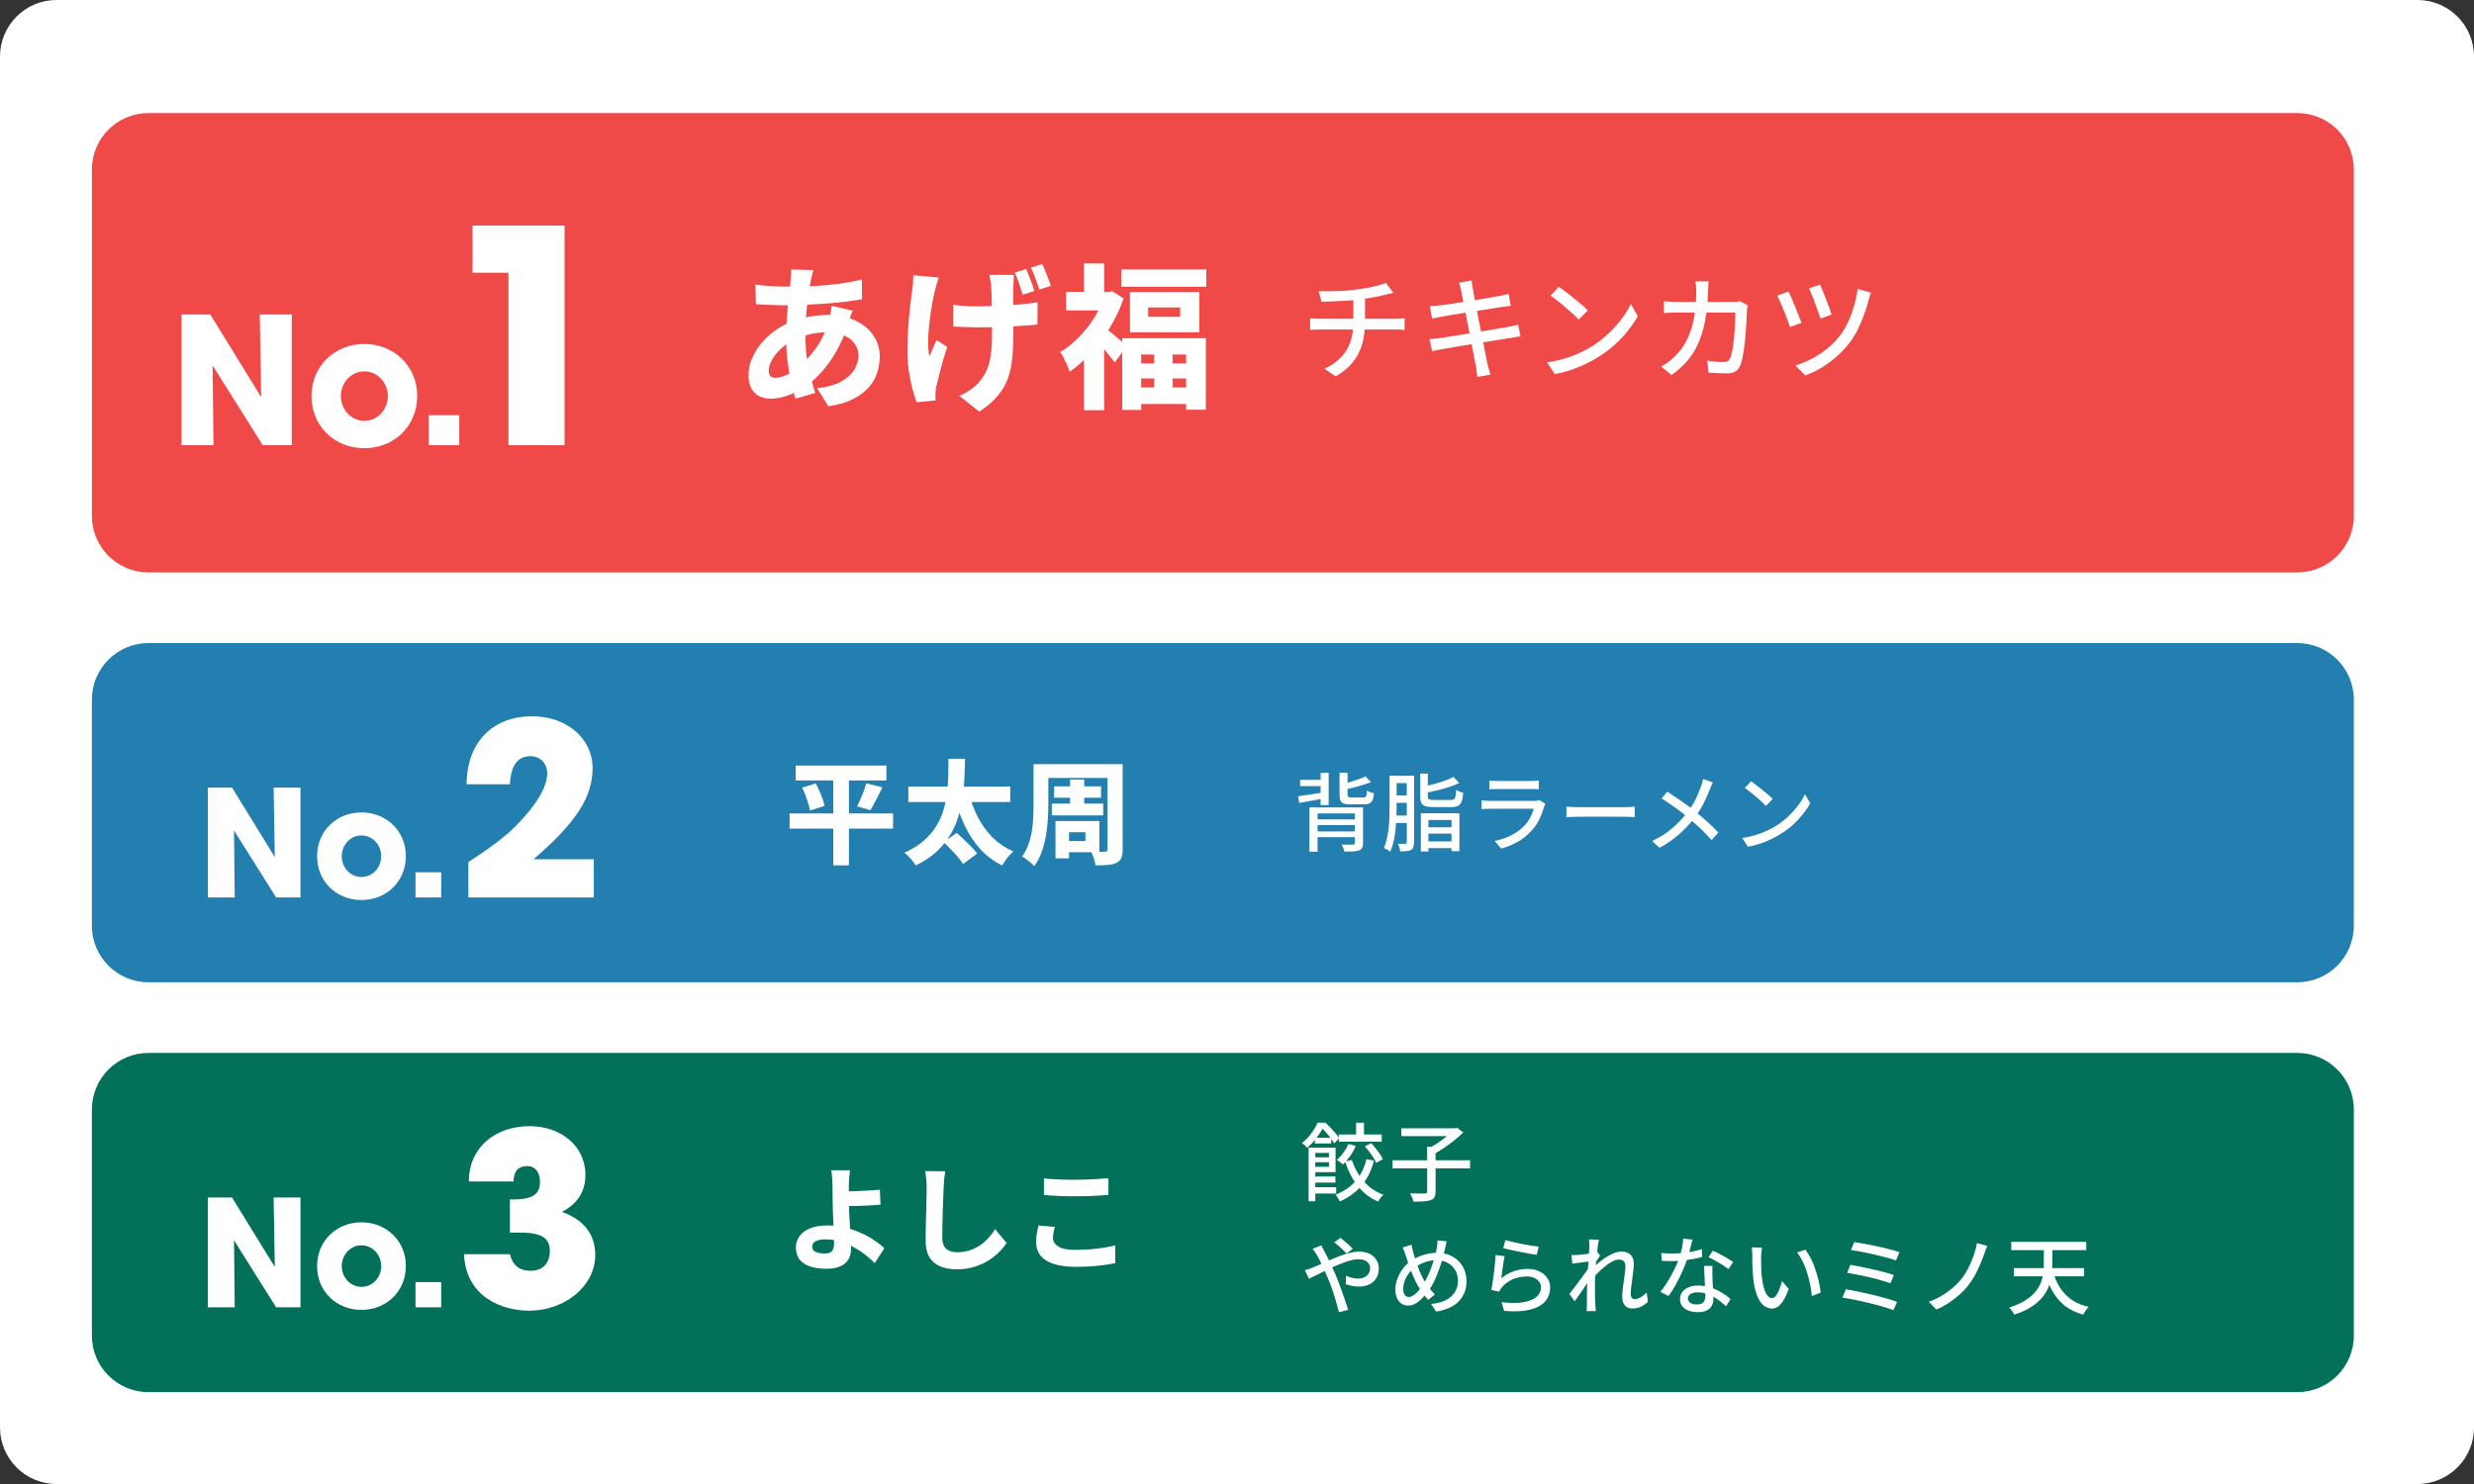
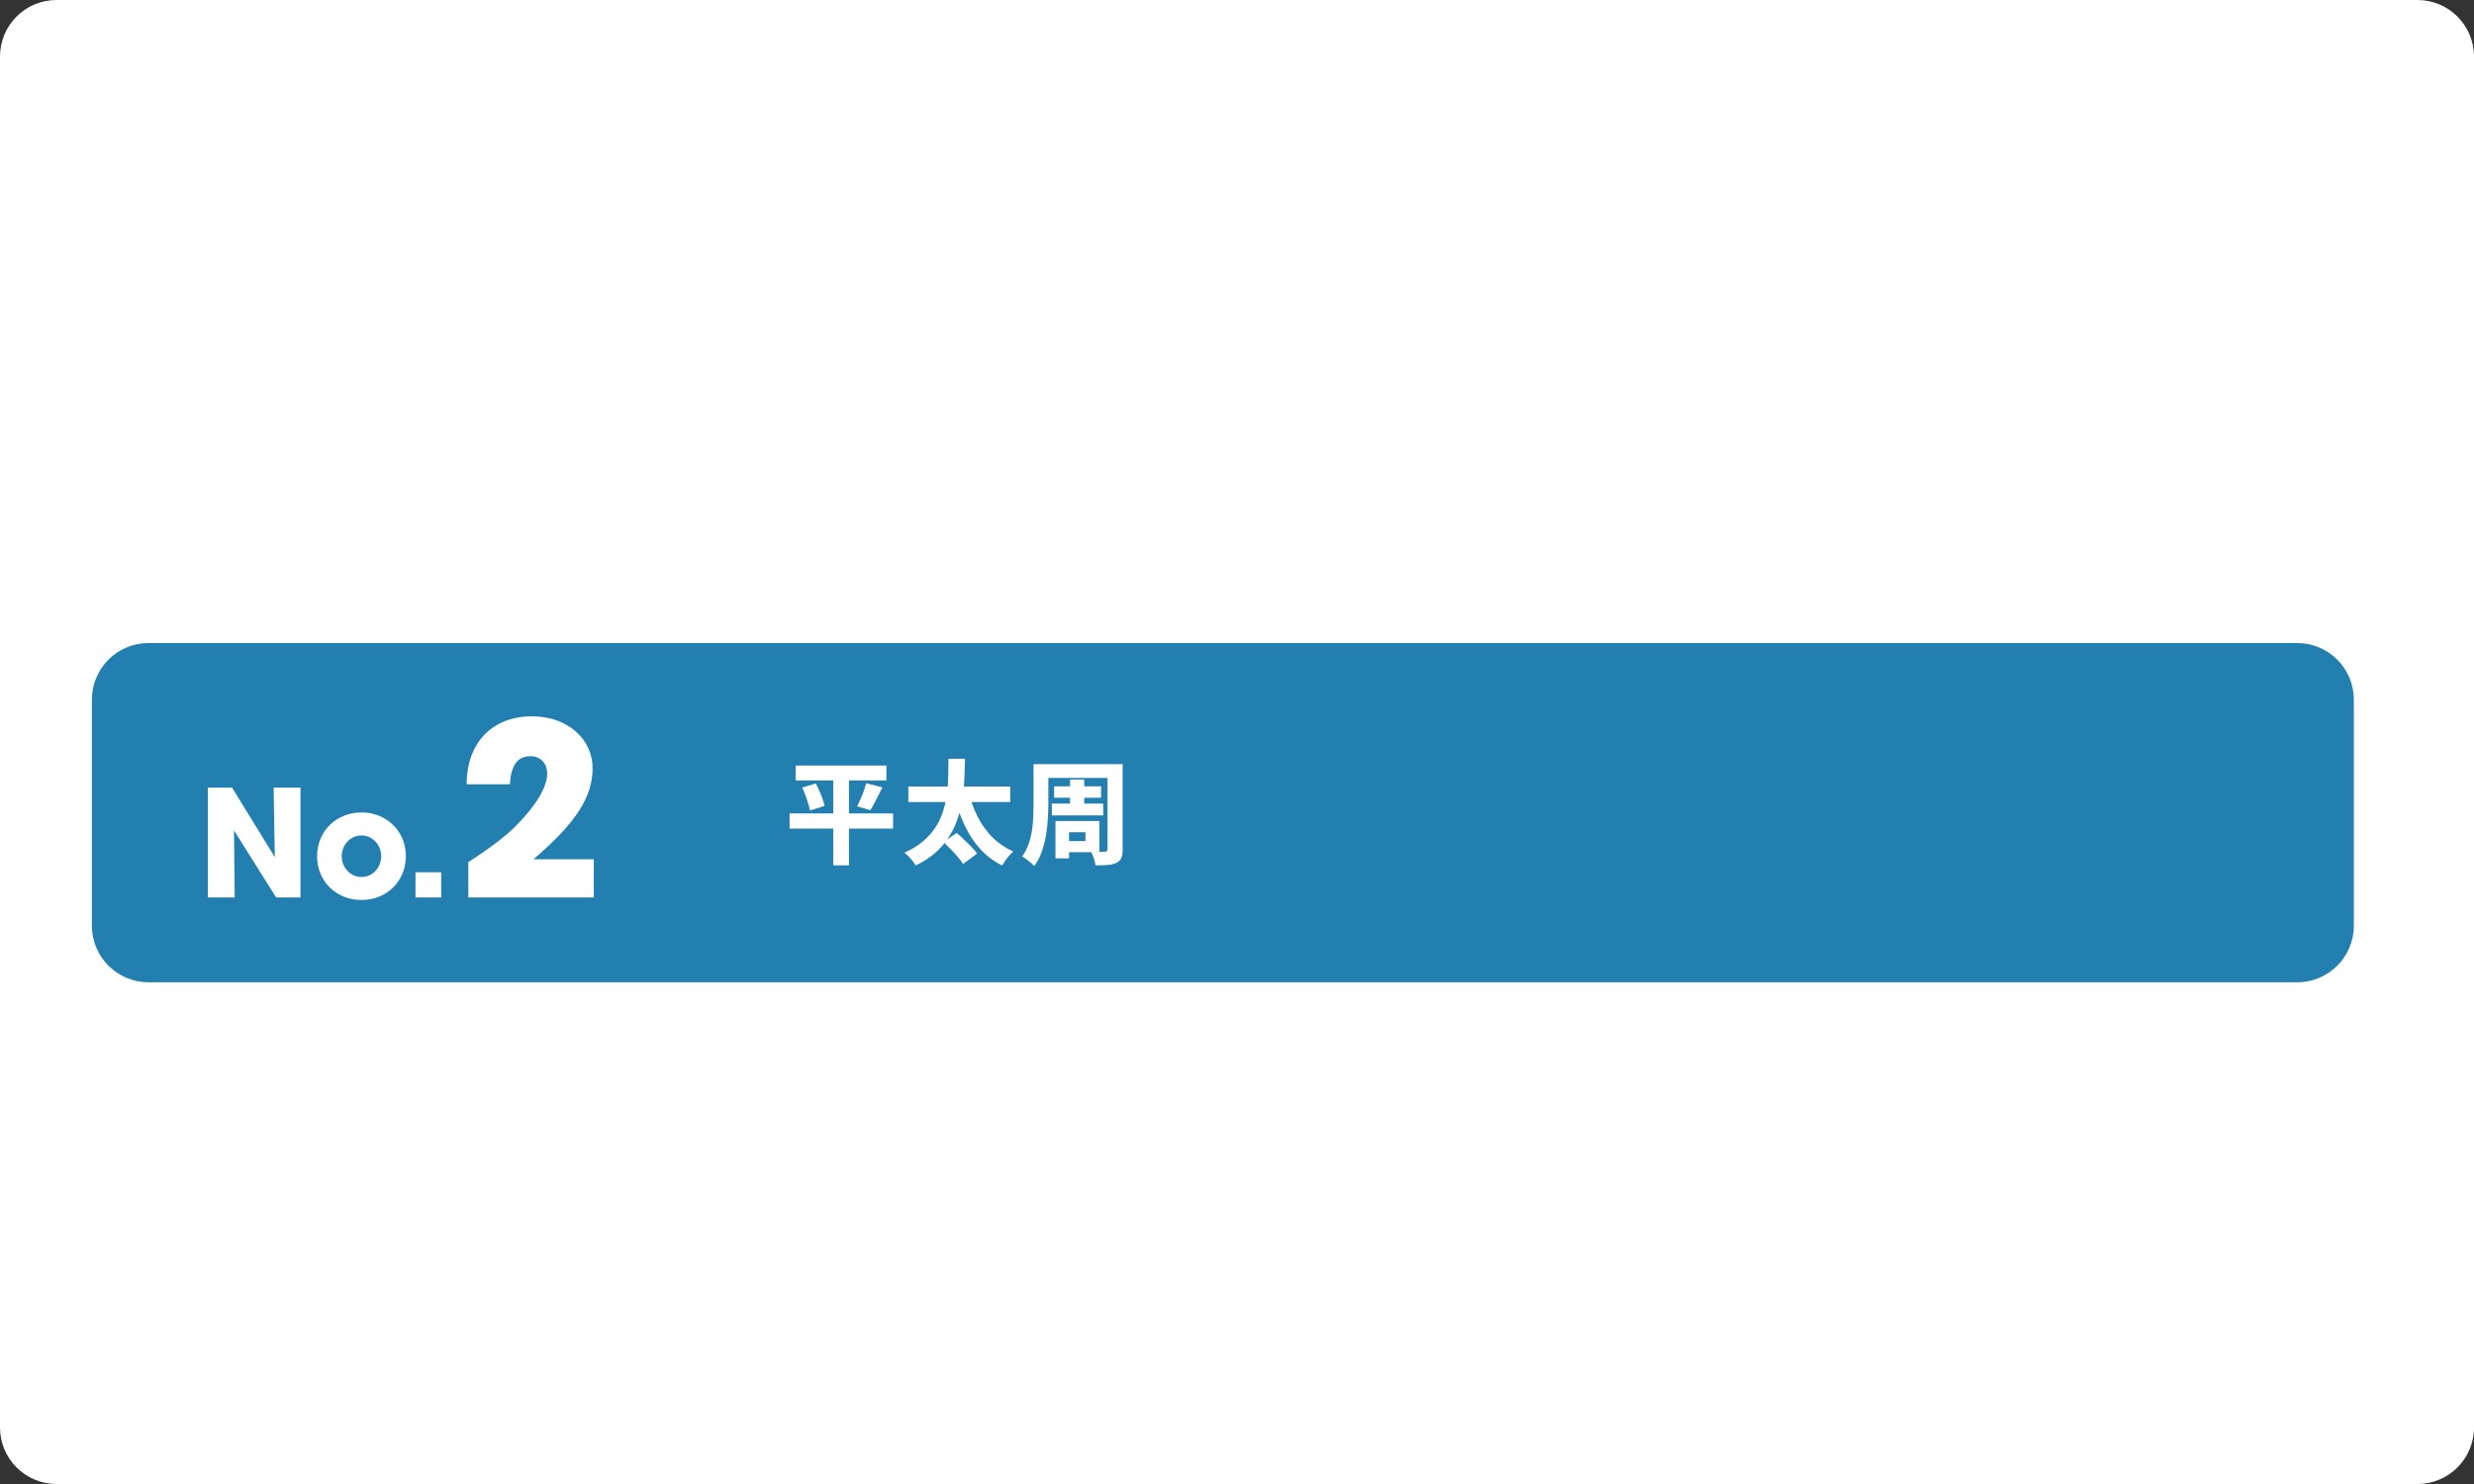
<svg xmlns="http://www.w3.org/2000/svg" width="350" height="210" viewBox="0 0 350 210" fill="none">
  <rect x="0" y="0" width="350" height="210" fill="#333333" stroke="none" />
  <path d="M0 8C0 3.582 3.582 0 8 0H342C346.418 0 350 3.582 350 8V202C350 206.418 346.418 210 342 210H8C3.582 210 0 206.418 0 202V8Z" fill="white" />
-   <path d="M13 24C13 19.582 16.582 16 21 16H325C329.418 16 333 19.582 333 24V73C333 77.418 329.418 81 325 81H21C16.582 81 13 77.418 13 73V24Z" fill="#EF4A48" />
  <path d="M13 99C13 94.582 16.582 91 21 91H325C329.418 91 333 94.582 333 99V131C333 135.418 329.418 139 325 139H21C16.582 139 13 135.418 13 131V99Z" fill="#227FB0" />
-   <path d="M13 157C13 152.582 16.582 149 21 149H325C329.418 149 333 152.582 333 157V189C333 193.418 329.418 197 325 197H21C16.582 197 13 193.418 13 189V157Z" fill="#037059" />
  <path d="M115.066 38.224C114.993 38.444 114.934 38.657 114.89 38.862C114.846 39.067 114.802 39.258 114.758 39.434C114.611 40.138 114.472 40.93 114.34 41.81C114.223 42.69 114.127 43.599 114.054 44.538C113.981 45.477 113.944 46.386 113.944 47.266C113.944 48.483 114.003 49.583 114.12 50.566C114.252 51.534 114.428 52.429 114.648 53.25C114.868 54.071 115.095 54.856 115.33 55.604L112.536 56.418C112.316 55.758 112.103 54.973 111.898 54.064C111.707 53.14 111.546 52.143 111.414 51.072C111.282 50.001 111.216 48.909 111.216 47.794C111.216 47.075 111.238 46.349 111.282 45.616C111.326 44.883 111.377 44.164 111.436 43.46C111.509 42.741 111.583 42.052 111.656 41.392C111.729 40.717 111.795 40.101 111.854 39.544C111.883 39.324 111.905 39.089 111.92 38.84C111.935 38.576 111.935 38.341 111.92 38.136L115.066 38.224ZM111.04 40.556C112.463 40.556 113.783 40.534 115 40.49C116.217 40.431 117.383 40.329 118.498 40.182C119.627 40.035 120.771 39.823 121.93 39.544L121.952 42.338C121.219 42.47 120.39 42.595 119.466 42.712C118.542 42.815 117.581 42.903 116.584 42.976C115.587 43.049 114.604 43.108 113.636 43.152C112.668 43.181 111.773 43.196 110.952 43.196C110.541 43.196 110.094 43.189 109.61 43.174C109.126 43.145 108.649 43.123 108.18 43.108C107.711 43.079 107.3 43.057 106.948 43.042L106.86 40.27C107.124 40.299 107.491 40.343 107.96 40.402C108.444 40.446 108.957 40.483 109.5 40.512C110.043 40.541 110.556 40.556 111.04 40.556ZM120.632 43.966C120.573 44.098 120.493 44.296 120.39 44.56C120.302 44.824 120.214 45.095 120.126 45.374C120.038 45.638 119.965 45.851 119.906 46.012C119.495 47.332 118.982 48.535 118.366 49.62C117.765 50.691 117.112 51.629 116.408 52.436C115.719 53.228 115.037 53.873 114.362 54.372C113.643 54.9 112.807 55.377 111.854 55.802C110.915 56.213 109.947 56.418 108.95 56.418C108.407 56.418 107.901 56.301 107.432 56.066C106.977 55.846 106.603 55.487 106.31 54.988C106.031 54.489 105.892 53.859 105.892 53.096C105.892 52.304 106.053 51.527 106.376 50.764C106.699 49.987 107.146 49.253 107.718 48.564C108.305 47.86 108.979 47.244 109.742 46.716C110.505 46.173 111.333 45.741 112.228 45.418C112.947 45.169 113.739 44.963 114.604 44.802C115.484 44.641 116.349 44.56 117.2 44.56C118.579 44.56 119.811 44.809 120.896 45.308C121.981 45.792 122.847 46.481 123.492 47.376C124.137 48.256 124.46 49.283 124.46 50.456C124.46 51.233 124.335 52.003 124.086 52.766C123.851 53.514 123.448 54.203 122.876 54.834C122.319 55.465 121.578 56.015 120.654 56.484C119.73 56.953 118.579 57.291 117.2 57.496L115.594 54.944C117.031 54.783 118.175 54.46 119.026 53.976C119.877 53.492 120.493 52.927 120.874 52.282C121.255 51.622 121.446 50.969 121.446 50.324C121.446 49.708 121.277 49.158 120.94 48.674C120.603 48.175 120.104 47.779 119.444 47.486C118.784 47.178 117.97 47.024 117.002 47.024C115.99 47.024 115.088 47.141 114.296 47.376C113.519 47.596 112.866 47.831 112.338 48.08C111.634 48.417 111.011 48.843 110.468 49.356C109.925 49.869 109.5 50.405 109.192 50.962C108.899 51.505 108.752 51.996 108.752 52.436C108.752 52.773 108.825 53.03 108.972 53.206C109.119 53.382 109.361 53.47 109.698 53.47C110.226 53.47 110.827 53.294 111.502 52.942C112.191 52.575 112.866 52.077 113.526 51.446C114.289 50.742 115 49.906 115.66 48.938C116.32 47.97 116.863 46.76 117.288 45.308C117.347 45.147 117.398 44.941 117.442 44.692C117.486 44.428 117.53 44.164 117.574 43.9C117.618 43.636 117.647 43.423 117.662 43.262L120.632 43.966ZM143.446 38.906C143.431 39.17 143.417 39.434 143.402 39.698C143.387 39.962 143.373 40.219 143.358 40.468C143.343 40.673 143.336 40.996 143.336 41.436C143.336 41.861 143.336 42.345 143.336 42.888C143.351 43.431 143.358 43.981 143.358 44.538C143.358 45.081 143.358 45.587 143.358 46.056C143.358 46.511 143.358 46.87 143.358 47.134C143.358 48.439 143.307 49.62 143.204 50.676C143.101 51.732 142.889 52.707 142.566 53.602C142.243 54.482 141.759 55.296 141.114 56.044C140.483 56.807 139.625 57.54 138.54 58.244L135.724 56.022C136.179 55.831 136.663 55.567 137.176 55.23C137.689 54.878 138.107 54.519 138.43 54.152C138.797 53.741 139.105 53.309 139.354 52.854C139.603 52.399 139.801 51.901 139.948 51.358C140.095 50.801 140.197 50.177 140.256 49.488C140.315 48.799 140.344 48.007 140.344 47.112C140.344 46.687 140.344 46.166 140.344 45.55C140.344 44.934 140.337 44.296 140.322 43.636C140.307 42.976 140.293 42.367 140.278 41.81C140.263 41.253 140.241 40.805 140.212 40.468C140.197 40.189 140.161 39.903 140.102 39.61C140.043 39.317 139.999 39.082 139.97 38.906H143.446ZM134.844 43.13C135.211 43.174 135.57 43.218 135.922 43.262C136.289 43.291 136.648 43.313 137 43.328C137.367 43.343 137.741 43.35 138.122 43.35C139.075 43.35 140.087 43.328 141.158 43.284C142.229 43.24 143.255 43.174 144.238 43.086C145.221 42.998 146.071 42.895 146.79 42.778L146.768 45.924C146.079 45.997 145.257 46.063 144.304 46.122C143.351 46.181 142.346 46.232 141.29 46.276C140.234 46.305 139.2 46.32 138.188 46.32C137.895 46.32 137.557 46.313 137.176 46.298C136.795 46.283 136.406 46.269 136.01 46.254C135.614 46.239 135.225 46.225 134.844 46.21V43.13ZM132.82 39.28C132.717 39.573 132.607 39.903 132.49 40.27C132.387 40.637 132.307 40.937 132.248 41.172C132.116 41.729 131.977 42.411 131.83 43.218C131.698 44.01 131.581 44.846 131.478 45.726C131.375 46.606 131.317 47.464 131.302 48.3C131.302 49.121 131.361 49.84 131.478 50.456C131.625 50.148 131.786 49.774 131.962 49.334C132.153 48.894 132.329 48.491 132.49 48.124L134.008 49.092C133.788 49.752 133.575 50.427 133.37 51.116C133.179 51.791 133.011 52.429 132.864 53.03C132.717 53.631 132.593 54.152 132.49 54.592C132.446 54.768 132.409 54.966 132.38 55.186C132.351 55.406 132.336 55.575 132.336 55.692C132.336 55.809 132.336 55.956 132.336 56.132C132.351 56.323 132.365 56.499 132.38 56.66L129.674 56.924C129.513 56.484 129.322 55.875 129.102 55.098C128.897 54.306 128.721 53.441 128.574 52.502C128.442 51.563 128.376 50.647 128.376 49.752C128.376 48.535 128.413 47.369 128.486 46.254C128.574 45.139 128.669 44.127 128.772 43.218C128.875 42.294 128.97 41.539 129.058 40.952C129.117 40.629 129.153 40.292 129.168 39.94C129.183 39.573 129.197 39.243 129.212 38.95L132.82 39.28ZM145.162 38.07C145.367 38.525 145.58 39.045 145.8 39.632C146.035 40.219 146.211 40.732 146.328 41.172L144.678 41.7C144.531 41.216 144.363 40.688 144.172 40.116C143.981 39.529 143.776 39.016 143.556 38.576L145.162 38.07ZM147.45 37.366C147.655 37.806 147.875 38.327 148.11 38.928C148.345 39.529 148.528 40.035 148.66 40.446L147.032 40.974C146.885 40.49 146.702 39.962 146.482 39.39C146.277 38.818 146.064 38.312 145.844 37.872L147.45 37.366ZM163.29 49.268H165.886V56.55H163.29V49.268ZM162.432 43.504V44.824H166.964V43.504H162.432ZM159.858 41.326H169.67V47.024H159.858V41.326ZM158.758 47.86H170.594V57.98H167.8V50.17H161.442V58.002H158.758V47.86ZM160.298 51.424H169.274V53.558H160.298V51.424ZM160.32 54.834H169.296V57.166H160.32V54.834ZM158.626 38.136H170.66V40.578H158.626V38.136ZM150.816 41.304H157.372V43.922H150.816V41.304ZM153.346 37.278H156.206V42.536H153.346V37.278ZM156.448 46.496C156.609 46.599 156.822 46.76 157.086 46.98C157.365 47.2 157.665 47.449 157.988 47.728C158.311 47.992 158.604 48.241 158.868 48.476C159.132 48.696 159.315 48.857 159.418 48.96L157.702 51.292C157.526 51.043 157.313 50.771 157.064 50.478C156.829 50.17 156.573 49.855 156.294 49.532C156.03 49.195 155.766 48.887 155.502 48.608C155.253 48.315 155.025 48.073 154.82 47.882L156.448 46.496ZM156.294 41.304H156.866L157.35 41.216L158.956 42.228C158.457 43.68 157.805 45.066 156.998 46.386C156.191 47.706 155.297 48.901 154.314 49.972C153.346 51.028 152.349 51.908 151.322 52.612C151.249 52.348 151.131 52.033 150.97 51.666C150.809 51.299 150.64 50.947 150.464 50.61C150.288 50.258 150.127 49.994 149.98 49.818C150.904 49.275 151.777 48.586 152.598 47.75C153.434 46.899 154.175 45.961 154.82 44.934C155.465 43.907 155.957 42.873 156.294 41.832V41.304ZM153.346 49.092L156.206 45.66V58.046H153.346V49.092Z" fill="white" />
-   <path d="M186.56 41.22C186.976 41.231 187.493 41.231 188.112 41.22C188.741 41.209 189.397 41.188 190.08 41.156C190.773 41.113 191.408 41.049 191.984 40.964C192.357 40.911 192.741 40.852 193.136 40.788C193.541 40.713 193.925 40.639 194.288 40.564C194.661 40.479 194.997 40.393 195.296 40.308C195.605 40.212 195.861 40.116 196.064 40.02L197.104 41.428C196.891 41.481 196.693 41.529 196.512 41.572C196.341 41.615 196.192 41.652 196.064 41.684C195.744 41.769 195.387 41.855 194.992 41.94C194.597 42.015 194.181 42.089 193.744 42.164C193.307 42.239 192.88 42.308 192.464 42.372C191.867 42.447 191.232 42.505 190.56 42.548C189.888 42.591 189.237 42.623 188.608 42.644C187.989 42.665 187.44 42.681 186.96 42.692L186.56 41.22ZM187.376 52.18C188.293 51.753 189.051 51.236 189.648 50.628C190.256 50.02 190.709 49.305 191.008 48.484C191.307 47.663 191.456 46.724 191.456 45.668C191.456 45.668 191.456 45.535 191.456 45.268C191.456 44.991 191.456 44.596 191.456 44.084C191.456 43.561 191.456 42.932 191.456 42.196L193.104 41.988C193.104 42.244 193.104 42.537 193.104 42.868C193.104 43.188 193.104 43.513 193.104 43.844C193.104 44.175 193.104 44.473 193.104 44.74C193.104 45.007 193.104 45.225 193.104 45.396C193.104 45.567 193.104 45.652 193.104 45.652C193.104 46.751 192.971 47.769 192.704 48.708C192.437 49.636 192 50.479 191.392 51.236C190.795 51.993 189.984 52.671 188.96 53.268L187.376 52.18ZM185.344 45.028C185.536 45.049 185.76 45.071 186.016 45.092C186.272 45.103 186.528 45.108 186.784 45.108C186.923 45.108 187.2 45.108 187.616 45.108C188.032 45.108 188.539 45.108 189.136 45.108C189.733 45.108 190.368 45.108 191.04 45.108C191.723 45.108 192.4 45.108 193.072 45.108C193.755 45.108 194.389 45.108 194.976 45.108C195.573 45.108 196.08 45.108 196.496 45.108C196.923 45.108 197.211 45.108 197.36 45.108C197.477 45.108 197.616 45.108 197.776 45.108C197.947 45.097 198.112 45.087 198.272 45.076C198.443 45.065 198.587 45.055 198.704 45.044V46.676C198.512 46.655 198.299 46.644 198.064 46.644C197.829 46.633 197.605 46.628 197.392 46.628C197.253 46.628 196.971 46.628 196.544 46.628C196.128 46.628 195.621 46.628 195.024 46.628C194.437 46.628 193.803 46.628 193.12 46.628C192.437 46.628 191.755 46.628 191.072 46.628C190.389 46.628 189.744 46.628 189.136 46.628C188.539 46.628 188.032 46.628 187.616 46.628C187.211 46.628 186.939 46.628 186.8 46.628C186.555 46.628 186.299 46.633 186.032 46.644C185.776 46.644 185.547 46.655 185.344 46.676V45.028ZM206.72 41.14C206.677 40.927 206.629 40.729 206.576 40.548C206.523 40.356 206.464 40.169 206.4 39.988L208.192 39.7C208.213 39.849 208.235 40.036 208.256 40.26C208.288 40.473 208.325 40.671 208.368 40.852C208.389 40.98 208.432 41.241 208.496 41.636C208.571 42.031 208.661 42.521 208.768 43.108C208.885 43.695 209.008 44.324 209.136 44.996C209.275 45.668 209.413 46.351 209.552 47.044C209.691 47.727 209.819 48.372 209.936 48.98C210.053 49.588 210.155 50.116 210.24 50.564C210.336 51.001 210.4 51.316 210.432 51.508C210.485 51.732 210.549 51.977 210.624 52.244C210.699 52.511 210.773 52.767 210.848 53.012L209.008 53.348C208.965 53.06 208.928 52.783 208.896 52.516C208.875 52.26 208.837 52.015 208.784 51.78C208.752 51.609 208.693 51.311 208.608 50.884C208.533 50.447 208.437 49.929 208.32 49.332C208.213 48.735 208.091 48.1 207.952 47.428C207.813 46.745 207.68 46.068 207.552 45.396C207.424 44.713 207.301 44.079 207.184 43.492C207.067 42.905 206.965 42.404 206.88 41.988C206.805 41.572 206.752 41.289 206.72 41.14ZM202.272 43.332C202.485 43.311 202.709 43.295 202.944 43.284C203.179 43.263 203.419 43.241 203.664 43.22C203.899 43.188 204.235 43.145 204.672 43.092C205.109 43.028 205.6 42.953 206.144 42.868C206.699 42.783 207.269 42.697 207.856 42.612C208.453 42.516 209.029 42.42 209.584 42.324C210.139 42.228 210.635 42.143 211.072 42.068C211.52 41.993 211.867 41.935 212.112 41.892C212.357 41.839 212.597 41.785 212.832 41.732C213.067 41.679 213.264 41.631 213.424 41.588L213.728 43.268C213.589 43.279 213.397 43.305 213.152 43.348C212.907 43.38 212.672 43.412 212.448 43.444C212.171 43.487 211.797 43.545 211.328 43.62C210.869 43.684 210.357 43.764 209.792 43.86C209.237 43.945 208.661 44.036 208.064 44.132C207.477 44.228 206.912 44.319 206.368 44.404C205.835 44.489 205.355 44.569 204.928 44.644C204.512 44.708 204.197 44.761 203.984 44.804C203.749 44.847 203.525 44.889 203.312 44.932C203.099 44.975 202.864 45.028 202.608 45.092L202.272 43.332ZM202.24 47.988C202.443 47.977 202.688 47.956 202.976 47.924C203.275 47.892 203.536 47.86 203.76 47.828C204.048 47.785 204.432 47.727 204.912 47.652C205.403 47.577 205.952 47.492 206.56 47.396C207.168 47.3 207.797 47.199 208.448 47.092C209.099 46.985 209.728 46.879 210.336 46.772C210.955 46.665 211.52 46.569 212.032 46.484C212.544 46.399 212.955 46.329 213.264 46.276C213.573 46.212 213.851 46.153 214.096 46.1C214.352 46.047 214.576 45.988 214.768 45.924L215.104 47.604C214.923 47.615 214.693 47.647 214.416 47.7C214.149 47.743 213.861 47.791 213.552 47.844C213.2 47.897 212.763 47.967 212.24 48.052C211.728 48.127 211.163 48.217 210.544 48.324C209.925 48.42 209.296 48.521 208.656 48.628C208.016 48.724 207.397 48.825 206.8 48.932C206.213 49.028 205.685 49.119 205.216 49.204C204.747 49.279 204.373 49.343 204.096 49.396C203.776 49.449 203.488 49.503 203.232 49.556C202.987 49.599 202.779 49.647 202.608 49.7L202.24 47.988ZM220.524 40.58C220.812 40.772 221.142 41.012 221.516 41.3C221.889 41.577 222.268 41.876 222.652 42.196C223.046 42.516 223.42 42.825 223.772 43.124C224.124 43.423 224.406 43.689 224.62 43.924L223.356 45.22C223.153 45.007 222.886 44.751 222.556 44.452C222.225 44.143 221.868 43.828 221.484 43.508C221.11 43.177 220.737 42.868 220.364 42.58C219.99 42.281 219.654 42.031 219.356 41.828L220.524 40.58ZM218.876 51.284C219.772 51.145 220.598 50.964 221.356 50.74C222.113 50.505 222.806 50.244 223.436 49.956C224.076 49.657 224.652 49.353 225.164 49.044C226.017 48.521 226.801 47.919 227.516 47.236C228.241 46.553 228.876 45.849 229.42 45.124C229.964 44.399 230.396 43.695 230.716 43.012L231.692 44.756C231.308 45.449 230.833 46.143 230.268 46.836C229.713 47.529 229.084 48.196 228.38 48.836C227.676 49.465 226.908 50.036 226.076 50.548C225.542 50.879 224.956 51.199 224.316 51.508C223.686 51.817 223.004 52.095 222.268 52.34C221.542 52.585 220.769 52.783 219.948 52.932L218.876 51.284ZM241.724 39.812C241.713 39.993 241.697 40.217 241.676 40.484C241.665 40.74 241.654 40.964 241.644 41.156C241.59 42.777 241.446 44.201 241.212 45.428C240.977 46.644 240.646 47.721 240.22 48.66C239.804 49.588 239.281 50.409 238.652 51.124C238.033 51.828 237.308 52.473 236.476 53.06L235.004 51.86C235.292 51.711 235.601 51.519 235.932 51.284C236.262 51.049 236.566 50.793 236.844 50.516C237.356 50.036 237.804 49.497 238.188 48.9C238.572 48.303 238.892 47.636 239.148 46.9C239.414 46.153 239.617 45.311 239.756 44.372C239.894 43.423 239.964 42.361 239.964 41.188C239.964 41.071 239.958 40.927 239.948 40.756C239.948 40.585 239.937 40.415 239.916 40.244C239.894 40.073 239.873 39.929 239.852 39.812H241.724ZM247.244 43.172C247.222 43.311 247.201 43.455 247.18 43.604C247.158 43.753 247.142 43.881 247.132 43.988C247.121 44.308 247.105 44.729 247.084 45.252C247.062 45.775 247.025 46.345 246.972 46.964C246.929 47.583 246.87 48.196 246.796 48.804C246.721 49.412 246.636 49.977 246.54 50.5C246.444 51.012 246.321 51.428 246.172 51.748C246.012 52.121 245.782 52.393 245.484 52.564C245.196 52.745 244.806 52.836 244.316 52.836C243.889 52.836 243.446 52.825 242.988 52.804C242.54 52.783 242.113 52.756 241.708 52.724L241.516 51.044C241.932 51.097 242.337 51.145 242.732 51.188C243.137 51.22 243.505 51.236 243.836 51.236C244.081 51.236 244.273 51.199 244.412 51.124C244.55 51.039 244.662 50.895 244.748 50.692C244.854 50.468 244.95 50.159 245.036 49.764C245.121 49.359 245.19 48.916 245.244 48.436C245.308 47.945 245.356 47.444 245.388 46.932C245.43 46.409 245.457 45.919 245.468 45.46C245.489 44.991 245.5 44.58 245.5 44.228H237.34C237.041 44.228 236.716 44.233 236.364 44.244C236.022 44.255 235.697 44.271 235.388 44.292V42.628C235.697 42.649 236.022 42.671 236.364 42.692C236.705 42.713 237.03 42.724 237.34 42.724H245.02C245.233 42.724 245.43 42.719 245.612 42.708C245.793 42.687 245.964 42.66 246.124 42.628L247.244 43.172ZM257.484 40.276C257.58 40.468 257.702 40.751 257.852 41.124C258.012 41.497 258.172 41.903 258.332 42.34C258.502 42.767 258.657 43.177 258.796 43.572C258.934 43.967 259.041 44.281 259.116 44.516L257.532 45.076C257.468 44.831 257.366 44.516 257.228 44.132C257.089 43.748 256.94 43.343 256.78 42.916C256.63 42.489 256.476 42.089 256.316 41.716C256.166 41.332 256.038 41.028 255.932 40.804L257.484 40.276ZM264.684 41.412C264.62 41.572 264.556 41.753 264.492 41.956C264.428 42.148 264.38 42.319 264.348 42.468C264.188 43.097 263.98 43.769 263.724 44.484C263.478 45.188 263.185 45.887 262.844 46.58C262.502 47.263 262.113 47.897 261.676 48.484C261.121 49.209 260.497 49.871 259.804 50.468C259.121 51.065 258.406 51.593 257.66 52.052C256.913 52.5 256.156 52.857 255.388 53.124L253.996 51.716C254.742 51.492 255.494 51.188 256.252 50.804C257.009 50.409 257.734 49.935 258.428 49.38C259.132 48.825 259.75 48.207 260.284 47.524C260.7 46.991 261.078 46.361 261.42 45.636C261.761 44.911 262.049 44.137 262.284 43.316C262.529 42.495 262.705 41.684 262.812 40.884L264.684 41.412ZM253.036 41.252C253.142 41.487 253.281 41.796 253.452 42.18C253.622 42.564 253.793 42.98 253.964 43.428C254.145 43.865 254.316 44.287 254.476 44.692C254.636 45.087 254.764 45.417 254.86 45.684L253.244 46.276C253.18 46.073 253.089 45.817 252.972 45.508C252.865 45.188 252.737 44.852 252.588 44.5C252.449 44.137 252.305 43.78 252.156 43.428C252.006 43.076 251.868 42.761 251.74 42.484C251.612 42.196 251.51 41.977 251.436 41.828L253.036 41.252Z" fill="white" />
  <path d="M112.568 108.328H125.4V110.44H112.568V108.328ZM111.704 115.112H126.344V117.256H111.704V115.112ZM113.48 111.448L115.416 110.872C115.597 111.203 115.768 111.56 115.928 111.944C116.099 112.317 116.248 112.691 116.376 113.064C116.504 113.427 116.595 113.752 116.648 114.04L114.584 114.696C114.541 114.408 114.461 114.083 114.344 113.72C114.237 113.347 114.109 112.963 113.96 112.568C113.811 112.163 113.651 111.789 113.48 111.448ZM122.552 110.84L124.824 111.416C124.643 111.811 124.451 112.205 124.248 112.6C124.045 112.995 123.848 113.368 123.656 113.72C123.475 114.072 123.299 114.381 123.128 114.648L121.256 114.104C121.416 113.795 121.576 113.453 121.736 113.08C121.907 112.707 122.061 112.328 122.2 111.944C122.339 111.549 122.456 111.181 122.552 110.84ZM117.88 109.224H120.104V122.456H117.88V109.224ZM128.504 111.304H142.92V113.496H128.504V111.304ZM133.496 119.16L135.336 117.864C135.667 118.141 136.013 118.456 136.376 118.808C136.749 119.149 137.101 119.496 137.432 119.848C137.773 120.189 138.04 120.504 138.232 120.792L136.248 122.264C136.067 121.976 135.821 121.645 135.512 121.272C135.203 120.909 134.867 120.547 134.504 120.184C134.152 119.811 133.816 119.469 133.496 119.16ZM137.08 112.328C137.4 113.533 137.837 114.669 138.392 115.736C138.947 116.792 139.635 117.731 140.456 118.552C141.288 119.363 142.253 120.008 143.352 120.488C143.181 120.637 142.995 120.824 142.792 121.048C142.589 121.283 142.397 121.528 142.216 121.784C142.035 122.04 141.885 122.269 141.768 122.472C140.563 121.864 139.533 121.091 138.68 120.152C137.827 119.203 137.101 118.109 136.504 116.872C135.917 115.635 135.421 114.28 135.016 112.808L137.08 112.328ZM134.184 107.368H136.52C136.509 108.211 136.483 109.091 136.44 110.008C136.408 110.925 136.328 111.853 136.2 112.792C136.072 113.72 135.864 114.643 135.576 115.56C135.299 116.477 134.904 117.357 134.392 118.2C133.891 119.043 133.245 119.827 132.456 120.552C131.667 121.277 130.696 121.917 129.544 122.472C129.384 122.184 129.155 121.869 128.856 121.528C128.557 121.187 128.253 120.899 127.944 120.664C129.032 120.184 129.939 119.624 130.664 118.984C131.4 118.344 131.992 117.656 132.44 116.92C132.899 116.184 133.245 115.411 133.48 114.6C133.725 113.789 133.896 112.973 133.992 112.152C134.088 111.331 134.141 110.515 134.152 109.704C134.173 108.883 134.184 108.104 134.184 107.368ZM147.496 108.136H157.512V110.088H147.496V108.136ZM149.128 111.272H155.768V112.888H149.128V111.272ZM148.808 113.72H156.072V115.384H148.808V113.72ZM146.216 108.136H148.312V113.816C148.312 114.467 148.285 115.181 148.232 115.96C148.189 116.739 148.099 117.523 147.96 118.312C147.821 119.101 147.619 119.864 147.352 120.6C147.096 121.325 146.749 121.976 146.312 122.552C146.195 122.413 146.029 122.253 145.816 122.072C145.603 121.901 145.384 121.731 145.16 121.56C144.947 121.4 144.76 121.277 144.6 121.192C144.973 120.691 145.267 120.136 145.48 119.528C145.704 118.909 145.869 118.275 145.976 117.624C146.083 116.963 146.147 116.307 146.168 115.656C146.2 115.005 146.216 114.392 146.216 113.816V108.136ZM156.68 108.136H158.824V120.184C158.824 120.717 158.76 121.128 158.632 121.416C158.504 121.715 158.275 121.944 157.944 122.104C157.624 122.264 157.224 122.36 156.744 122.392C156.264 122.435 155.677 122.456 154.984 122.456C154.952 122.179 154.872 121.848 154.744 121.464C154.616 121.08 154.483 120.76 154.344 120.504C154.6 120.515 154.861 120.525 155.128 120.536C155.395 120.536 155.635 120.536 155.848 120.536C156.072 120.525 156.227 120.52 156.312 120.52C156.451 120.52 156.547 120.493 156.6 120.44C156.653 120.387 156.68 120.296 156.68 120.168V108.136ZM151.384 110.312H153.384V114.6H151.384V110.312ZM150.392 116.184H155.528V120.6H150.392V119.016H153.56V117.768H150.392V116.184ZM149.32 116.184H151.24V121.464H149.32V116.184Z" fill="white" />
-   <path d="M185.244 114.256H191.964V115.108H186.396V120.52H185.244V114.256ZM191.664 114.256H192.828V119.32C192.828 119.608 192.784 119.828 192.696 119.98C192.616 120.14 192.468 120.26 192.252 120.34C192.036 120.42 191.76 120.468 191.424 120.484C191.088 120.5 190.676 120.508 190.188 120.508C190.164 120.356 190.116 120.188 190.044 120.004C189.972 119.82 189.896 119.656 189.816 119.512C190.04 119.52 190.26 119.528 190.476 119.536C190.692 119.544 190.884 119.544 191.052 119.536C191.22 119.536 191.332 119.536 191.388 119.536C191.492 119.528 191.564 119.508 191.604 119.476C191.644 119.444 191.664 119.388 191.664 119.308V114.256ZM186.12 115.948H192.012V116.764H186.12V115.948ZM183.936 110.356H187.524V111.244H183.936V110.356ZM183.636 112.672C184.124 112.608 184.708 112.524 185.388 112.42C186.076 112.308 186.78 112.2 187.5 112.096L187.548 112.936C186.884 113.064 186.224 113.188 185.568 113.308C184.92 113.42 184.332 113.524 183.804 113.62L183.636 112.672ZM186.12 117.652H192.036V118.468H186.12V117.652ZM186.828 109.36H187.968V113.92H186.828V109.36ZM193.188 109.864L193.956 110.68C193.612 110.816 193.232 110.948 192.816 111.076C192.4 111.204 191.976 111.324 191.544 111.436C191.12 111.548 190.708 111.644 190.308 111.724C190.284 111.62 190.24 111.492 190.176 111.34C190.12 111.18 190.06 111.048 189.996 110.944C190.372 110.848 190.756 110.74 191.148 110.62C191.548 110.5 191.924 110.376 192.276 110.248C192.628 110.12 192.932 109.992 193.188 109.864ZM189.504 109.36H190.644V112.444C190.644 112.612 190.68 112.724 190.752 112.78C190.824 112.828 190.984 112.852 191.232 112.852C191.296 112.852 191.396 112.852 191.532 112.852C191.676 112.852 191.836 112.852 192.012 112.852C192.196 112.852 192.364 112.852 192.516 112.852C192.676 112.852 192.792 112.852 192.864 112.852C192.992 112.852 193.092 112.828 193.164 112.78C193.236 112.732 193.288 112.64 193.32 112.504C193.352 112.36 193.372 112.148 193.38 111.868C193.508 111.956 193.668 112.036 193.86 112.108C194.06 112.18 194.236 112.232 194.388 112.264C194.348 112.664 194.276 112.98 194.172 113.212C194.076 113.436 193.932 113.596 193.74 113.692C193.556 113.78 193.3 113.824 192.972 113.824C192.924 113.824 192.836 113.824 192.708 113.824C192.58 113.824 192.432 113.824 192.264 113.824C192.104 113.824 191.944 113.824 191.784 113.824C191.624 113.824 191.48 113.824 191.352 113.824C191.232 113.824 191.144 113.824 191.088 113.824C190.672 113.824 190.348 113.784 190.116 113.704C189.884 113.616 189.724 113.472 189.636 113.272C189.548 113.072 189.504 112.796 189.504 112.444V109.36ZM197.04 109.78H199.524V110.812H197.04V109.78ZM197.088 112.564H199.44V113.608H197.088V112.564ZM197.076 115.408H199.428V116.464H197.076V115.408ZM196.584 109.78H197.58V114.124C197.58 114.604 197.568 115.12 197.544 115.672C197.528 116.224 197.488 116.788 197.424 117.364C197.368 117.94 197.28 118.5 197.16 119.044C197.04 119.58 196.88 120.072 196.68 120.52C196.616 120.456 196.528 120.392 196.416 120.328C196.304 120.264 196.188 120.2 196.068 120.136C195.956 120.08 195.86 120.036 195.78 120.004C195.964 119.588 196.108 119.132 196.212 118.636C196.324 118.14 196.408 117.632 196.464 117.112C196.52 116.584 196.552 116.068 196.56 115.564C196.576 115.052 196.584 114.576 196.584 114.136V109.78ZM199.02 109.78H200.052V119.212C200.052 119.476 200.02 119.692 199.956 119.86C199.9 120.036 199.792 120.172 199.632 120.268C199.472 120.356 199.268 120.412 199.02 120.436C198.772 120.46 198.46 120.472 198.084 120.472C198.076 120.376 198.056 120.26 198.024 120.124C197.992 119.996 197.956 119.864 197.916 119.728C197.876 119.6 197.828 119.492 197.772 119.404C198.012 119.412 198.228 119.416 198.42 119.416C198.62 119.416 198.756 119.412 198.828 119.404C198.9 119.404 198.948 119.388 198.972 119.356C199.004 119.324 199.02 119.272 199.02 119.2V109.78ZM201.012 115.084H206.46V120.448H205.344V116.032H202.08V120.496H201.012V115.084ZM205.62 109.948L206.448 110.812C206.016 111.012 205.528 111.2 204.984 111.376C204.448 111.544 203.896 111.7 203.328 111.844C202.76 111.98 202.204 112.1 201.66 112.204C201.636 112.084 201.588 111.94 201.516 111.772C201.452 111.596 201.384 111.452 201.312 111.34C201.832 111.22 202.356 111.088 202.884 110.944C203.42 110.8 203.924 110.644 204.396 110.476C204.876 110.3 205.284 110.124 205.62 109.948ZM201.444 119.068H205.908V120.016H201.444V119.068ZM201.444 117.064H205.908V117.964H201.444V117.064ZM200.928 109.468H201.996V112.708C201.996 112.916 202.048 113.052 202.152 113.116C202.256 113.172 202.492 113.2 202.86 113.2C202.924 113.2 203.032 113.2 203.184 113.2C203.336 113.2 203.508 113.2 203.7 113.2C203.9 113.2 204.1 113.2 204.3 113.2C204.5 113.2 204.68 113.2 204.84 113.2C205.008 113.2 205.136 113.2 205.224 113.2C205.432 113.2 205.588 113.168 205.692 113.104C205.796 113.032 205.868 112.896 205.908 112.696C205.956 112.488 205.988 112.18 206.004 111.772C206.124 111.86 206.284 111.944 206.484 112.024C206.684 112.096 206.86 112.148 207.012 112.18C206.964 112.716 206.884 113.132 206.772 113.428C206.66 113.724 206.488 113.928 206.256 114.04C206.032 114.152 205.716 114.208 205.308 114.208C205.236 114.208 205.116 114.208 204.948 114.208C204.78 114.208 204.584 114.208 204.36 114.208C204.136 114.208 203.912 114.208 203.688 114.208C203.472 114.208 203.28 114.208 203.112 114.208C202.944 114.208 202.828 114.208 202.764 114.208C202.284 114.208 201.908 114.164 201.636 114.076C201.372 113.988 201.188 113.84 201.084 113.632C200.98 113.416 200.928 113.116 200.928 112.732V109.468ZM210.696 110.452C210.856 110.468 211.036 110.484 211.236 110.5C211.444 110.508 211.648 110.512 211.848 110.512C211.976 110.512 212.196 110.512 212.508 110.512C212.828 110.512 213.184 110.512 213.576 110.512C213.976 110.512 214.372 110.512 214.764 110.512C215.164 110.512 215.52 110.512 215.832 110.512C216.152 110.512 216.38 110.512 216.516 110.512C216.708 110.512 216.912 110.508 217.128 110.5C217.352 110.484 217.54 110.468 217.692 110.452V111.688C217.54 111.672 217.356 111.664 217.14 111.664C216.924 111.656 216.712 111.652 216.504 111.652C216.368 111.652 216.144 111.652 215.832 111.652C215.52 111.652 215.164 111.652 214.764 111.652C214.372 111.652 213.976 111.652 213.576 111.652C213.184 111.652 212.832 111.652 212.52 111.652C212.208 111.652 211.984 111.652 211.848 111.652C211.656 111.652 211.456 111.656 211.248 111.664C211.048 111.664 210.864 111.672 210.696 111.688V110.452ZM218.64 113.752C218.6 113.816 218.56 113.888 218.52 113.968C218.488 114.048 218.464 114.116 218.448 114.172C218.28 114.756 218.056 115.34 217.776 115.924C217.496 116.508 217.132 117.044 216.684 117.532C216.068 118.22 215.388 118.764 214.644 119.164C213.908 119.564 213.156 119.872 212.388 120.088L211.452 119.008C212.324 118.824 213.12 118.548 213.84 118.18C214.56 117.804 215.164 117.36 215.652 116.848C215.996 116.488 216.276 116.096 216.492 115.672C216.716 115.248 216.88 114.84 216.984 114.448C216.904 114.448 216.748 114.448 216.516 114.448C216.284 114.448 216 114.448 215.664 114.448C215.336 114.448 214.984 114.448 214.608 114.448C214.232 114.448 213.848 114.448 213.456 114.448C213.072 114.448 212.708 114.448 212.364 114.448C212.02 114.448 211.716 114.448 211.452 114.448C211.196 114.448 211.004 114.448 210.876 114.448C210.732 114.448 210.54 114.452 210.3 114.46C210.068 114.468 209.836 114.48 209.604 114.496V113.248C209.844 113.272 210.072 113.292 210.288 113.308C210.504 113.324 210.7 113.332 210.876 113.332C210.972 113.332 211.144 113.332 211.392 113.332C211.64 113.332 211.932 113.332 212.268 113.332C212.604 113.332 212.964 113.332 213.348 113.332C213.74 113.332 214.132 113.332 214.524 113.332C214.916 113.332 215.28 113.332 215.616 113.332C215.96 113.332 216.256 113.332 216.504 113.332C216.752 113.332 216.924 113.332 217.02 113.332C217.188 113.332 217.336 113.324 217.464 113.308C217.6 113.284 217.708 113.256 217.788 113.224L218.64 113.752ZM221.604 114.148C221.74 114.156 221.904 114.168 222.096 114.184C222.296 114.192 222.508 114.2 222.732 114.208C222.964 114.216 223.184 114.22 223.392 114.22C223.552 114.22 223.772 114.22 224.052 114.22C224.332 114.22 224.648 114.22 225 114.22C225.36 114.22 225.736 114.22 226.128 114.22C226.52 114.22 226.908 114.22 227.292 114.22C227.684 114.22 228.052 114.22 228.396 114.22C228.74 114.22 229.044 114.22 229.308 114.22C229.572 114.22 229.776 114.22 229.92 114.22C230.208 114.22 230.468 114.212 230.7 114.196C230.932 114.172 231.12 114.156 231.264 114.148V115.636C231.128 115.628 230.936 115.616 230.688 115.6C230.44 115.584 230.184 115.576 229.92 115.576C229.784 115.576 229.58 115.576 229.308 115.576C229.044 115.576 228.74 115.576 228.396 115.576C228.052 115.576 227.684 115.576 227.292 115.576C226.908 115.576 226.52 115.576 226.128 115.576C225.736 115.576 225.36 115.576 225 115.576C224.648 115.576 224.332 115.576 224.052 115.576C223.772 115.576 223.552 115.576 223.392 115.576C223.064 115.576 222.736 115.584 222.408 115.6C222.08 115.608 221.812 115.62 221.604 115.636V114.148ZM242.328 110.728C242.264 110.848 242.188 111.008 242.1 111.208C242.012 111.4 241.944 111.564 241.896 111.7C241.744 112.092 241.56 112.52 241.344 112.984C241.136 113.448 240.896 113.916 240.624 114.388C240.36 114.852 240.06 115.296 239.724 115.72C239.356 116.208 238.932 116.7 238.452 117.196C237.972 117.692 237.432 118.176 236.832 118.648C236.232 119.12 235.548 119.56 234.78 119.968L233.724 119.02C234.836 118.492 235.788 117.884 236.58 117.196C237.38 116.508 238.088 115.764 238.704 114.964C239.2 114.332 239.6 113.7 239.904 113.068C240.208 112.428 240.464 111.812 240.672 111.22C240.72 111.084 240.768 110.924 240.816 110.74C240.864 110.548 240.904 110.38 240.936 110.236L242.328 110.728ZM235.872 112.024C236.176 112.216 236.496 112.428 236.832 112.66C237.176 112.892 237.52 113.128 237.864 113.368C238.216 113.608 238.548 113.844 238.86 114.076C239.172 114.308 239.444 114.52 239.676 114.712C240.3 115.208 240.904 115.72 241.488 116.248C242.08 116.776 242.616 117.3 243.096 117.82L242.136 118.876C241.624 118.284 241.096 117.736 240.552 117.232C240.016 116.728 239.444 116.22 238.836 115.708C238.62 115.524 238.368 115.32 238.08 115.096C237.8 114.872 237.492 114.64 237.156 114.4C236.828 114.16 236.488 113.92 236.136 113.68C235.784 113.432 235.432 113.2 235.08 112.984L235.872 112.024ZM247.716 110.56C247.932 110.704 248.18 110.884 248.46 111.1C248.74 111.308 249.024 111.532 249.312 111.772C249.608 112.012 249.888 112.244 250.152 112.468C250.416 112.692 250.628 112.892 250.788 113.068L249.84 114.04C249.688 113.88 249.488 113.688 249.24 113.464C248.992 113.232 248.724 112.996 248.436 112.756C248.156 112.508 247.876 112.276 247.596 112.06C247.316 111.836 247.064 111.648 246.84 111.496L247.716 110.56ZM246.48 118.588C247.152 118.484 247.772 118.348 248.34 118.18C248.908 118.004 249.428 117.808 249.9 117.592C250.38 117.368 250.812 117.14 251.196 116.908C251.836 116.516 252.424 116.064 252.96 115.552C253.504 115.04 253.98 114.512 254.388 113.968C254.796 113.424 255.12 112.896 255.36 112.384L256.092 113.692C255.804 114.212 255.448 114.732 255.024 115.252C254.608 115.772 254.136 116.272 253.608 116.752C253.08 117.224 252.504 117.652 251.88 118.036C251.48 118.284 251.04 118.524 250.56 118.756C250.088 118.988 249.576 119.196 249.024 119.38C248.48 119.564 247.9 119.712 247.284 119.824L246.48 118.588Z" fill="white" />
  <path d="M120.248 165.604C120.227 165.764 120.205 165.956 120.184 166.18C120.163 166.393 120.141 166.623 120.12 166.868C120.109 167.103 120.099 167.332 120.088 167.556C120.088 167.94 120.088 168.345 120.088 168.772C120.088 169.199 120.088 169.625 120.088 170.052C120.088 170.5 120.104 171.033 120.136 171.652C120.168 172.26 120.205 172.889 120.248 173.54C120.291 174.18 120.328 174.783 120.36 175.348C120.392 175.903 120.408 176.345 120.408 176.676C120.408 177.039 120.355 177.391 120.248 177.732C120.141 178.073 119.955 178.377 119.688 178.644C119.432 178.921 119.069 179.14 118.6 179.3C118.141 179.46 117.56 179.54 116.856 179.54C116.088 179.54 115.379 179.444 114.728 179.252C114.088 179.06 113.571 178.745 113.176 178.308C112.792 177.86 112.6 177.263 112.6 176.516C112.6 175.929 112.765 175.407 113.096 174.948C113.427 174.479 113.923 174.105 114.584 173.828C115.245 173.551 116.072 173.412 117.064 173.412C117.917 173.412 118.739 173.508 119.528 173.7C120.317 173.892 121.059 174.143 121.752 174.452C122.456 174.761 123.091 175.108 123.656 175.492C124.221 175.876 124.707 176.255 125.112 176.628L123.752 178.74C123.357 178.345 122.909 177.951 122.408 177.556C121.907 177.161 121.352 176.799 120.744 176.468C120.147 176.137 119.512 175.876 118.84 175.684C118.168 175.481 117.464 175.38 116.728 175.38C116.163 175.38 115.715 175.471 115.384 175.652C115.064 175.823 114.904 176.073 114.904 176.404C114.904 176.777 115.075 177.033 115.416 177.172C115.757 177.311 116.179 177.38 116.68 177.38C117.171 177.38 117.512 177.268 117.704 177.044C117.896 176.809 117.992 176.431 117.992 175.908C117.992 175.631 117.981 175.247 117.96 174.756C117.939 174.255 117.917 173.711 117.896 173.124C117.875 172.537 117.853 171.972 117.832 171.428C117.811 170.884 117.8 170.425 117.8 170.052C117.8 169.732 117.795 169.428 117.784 169.14C117.784 168.841 117.784 168.559 117.784 168.292C117.784 168.025 117.779 167.78 117.768 167.556C117.757 167.268 117.741 167.001 117.72 166.756C117.709 166.511 117.693 166.292 117.672 166.1C117.651 165.908 117.624 165.743 117.592 165.604H120.248ZM118.904 168.612C119.128 168.612 119.459 168.607 119.896 168.596C120.333 168.585 120.819 168.569 121.352 168.548C121.885 168.527 122.424 168.5 122.968 168.468C123.523 168.436 124.024 168.399 124.472 168.356L124.568 170.468C124.109 170.511 123.603 170.548 123.048 170.58C122.493 170.601 121.944 170.623 121.4 170.644C120.867 170.655 120.376 170.665 119.928 170.676C119.491 170.687 119.155 170.692 118.92 170.692L118.904 168.612ZM133.72 165.748C133.667 166.1 133.619 166.484 133.576 166.9C133.544 167.316 133.517 167.695 133.496 168.036C133.475 168.452 133.453 168.969 133.432 169.588C133.411 170.196 133.389 170.836 133.368 171.508C133.347 172.18 133.331 172.836 133.32 173.476C133.309 174.105 133.304 174.655 133.304 175.124C133.304 175.647 133.395 176.063 133.576 176.372C133.768 176.671 134.019 176.884 134.328 177.012C134.648 177.14 135.005 177.204 135.4 177.204C136.029 177.204 136.611 177.119 137.144 176.948C137.688 176.767 138.179 176.532 138.616 176.244C139.053 175.945 139.453 175.599 139.816 175.204C140.179 174.809 140.504 174.388 140.792 173.94L142.408 175.908C142.152 176.292 141.816 176.697 141.4 177.124C140.984 177.551 140.483 177.956 139.896 178.34C139.309 178.713 138.637 179.017 137.88 179.252C137.123 179.497 136.285 179.62 135.368 179.62C134.472 179.62 133.688 179.481 133.016 179.204C132.355 178.927 131.843 178.495 131.48 177.908C131.128 177.311 130.952 176.553 130.952 175.636C130.952 175.22 130.957 174.735 130.968 174.18C130.979 173.625 130.989 173.049 131 172.452C131.021 171.844 131.037 171.252 131.048 170.676C131.059 170.089 131.069 169.567 131.08 169.108C131.091 168.639 131.096 168.281 131.096 168.036C131.096 167.62 131.075 167.215 131.032 166.82C131 166.425 130.947 166.057 130.872 165.716L133.72 165.748ZM147.688 166.756C148.285 166.82 148.952 166.868 149.688 166.9C150.435 166.932 151.235 166.948 152.088 166.948C152.611 166.948 153.155 166.937 153.72 166.916C154.296 166.895 154.851 166.868 155.384 166.836C155.917 166.804 156.392 166.767 156.808 166.724V169.092C156.435 169.124 155.976 169.156 155.432 169.188C154.899 169.22 154.339 169.247 153.752 169.268C153.165 169.279 152.611 169.284 152.088 169.284C151.245 169.284 150.461 169.268 149.736 169.236C149.021 169.193 148.339 169.151 147.688 169.108V166.756ZM149.224 173.62C149.16 173.897 149.101 174.164 149.048 174.42C148.995 174.676 148.968 174.937 148.968 175.204C148.968 175.673 149.213 176.068 149.704 176.388C150.195 176.708 151 176.868 152.12 176.868C152.835 176.868 153.528 176.841 154.2 176.788C154.872 176.735 155.512 176.66 156.12 176.564C156.728 176.468 157.277 176.356 157.768 176.228L157.784 178.74C157.293 178.847 156.755 178.937 156.168 179.012C155.592 179.097 154.973 179.161 154.312 179.204C153.651 179.247 152.947 179.268 152.2 179.268C150.941 179.268 149.896 179.129 149.064 178.852C148.232 178.585 147.608 178.191 147.192 177.668C146.787 177.135 146.584 176.495 146.584 175.748C146.584 175.268 146.621 174.836 146.696 174.452C146.781 174.057 146.851 173.711 146.904 173.412L149.224 173.62Z" fill="white" />
-   <path d="M185.128 162.4H186.076V169.984H185.128V162.4ZM185.68 163.768H188.452V164.464H185.68V163.768ZM186.016 161.008H188.332V161.812H186.016V161.008ZM185.656 166.492H188.92V167.344H185.656V166.492ZM185.68 168.004H189.028V168.892H185.68V168.004ZM185.704 162.4H188.944V165.868H185.704V165.112H188.008V163.144H185.704V162.4ZM186.4 158.872H186.988V159.088H187.3V159.388C187.068 159.82 186.756 160.312 186.364 160.864C185.98 161.416 185.492 161.936 184.9 162.424C184.828 162.312 184.72 162.188 184.576 162.052C184.432 161.916 184.3 161.816 184.18 161.752C184.724 161.328 185.18 160.856 185.548 160.336C185.924 159.816 186.208 159.328 186.4 158.872ZM186.76 158.872H187.492C187.732 159.08 187.976 159.312 188.224 159.568C188.472 159.824 188.704 160.08 188.92 160.336C189.136 160.592 189.312 160.824 189.448 161.032L188.764 161.8C188.636 161.592 188.472 161.352 188.272 161.08C188.072 160.808 187.856 160.54 187.624 160.276C187.392 160.004 187.164 159.772 186.94 159.58H186.76V158.872ZM189.4 160.54H195.472V161.56H189.4V160.54ZM193.084 162.22L193.972 161.764C194.188 161.988 194.404 162.236 194.62 162.508C194.844 162.78 195.044 163.048 195.22 163.312C195.396 163.576 195.532 163.82 195.628 164.044L194.692 164.548C194.604 164.332 194.472 164.088 194.296 163.816C194.128 163.544 193.936 163.268 193.72 162.988C193.512 162.708 193.3 162.452 193.084 162.22ZM191.848 158.872H192.964V161.008H191.848V158.872ZM191.248 164.14C191.496 164.892 191.828 165.592 192.244 166.24C192.66 166.888 193.156 167.456 193.732 167.944C194.316 168.424 194.976 168.8 195.712 169.072C195.632 169.144 195.544 169.236 195.448 169.348C195.352 169.46 195.26 169.576 195.172 169.696C195.092 169.824 195.024 169.936 194.968 170.032C194.2 169.704 193.516 169.268 192.916 168.724C192.324 168.172 191.808 167.528 191.368 166.792C190.936 166.056 190.58 165.248 190.3 164.368L191.248 164.14ZM190.756 161.884L191.8 162.148C191.592 162.652 191.324 163.14 190.996 163.612C190.668 164.076 190.332 164.468 189.988 164.788C189.932 164.724 189.848 164.652 189.736 164.572C189.632 164.492 189.524 164.412 189.412 164.332C189.3 164.252 189.2 164.188 189.112 164.14C189.448 163.86 189.76 163.52 190.048 163.12C190.344 162.72 190.58 162.308 190.756 161.884ZM193.312 164.044L194.38 164.236C194.004 165.668 193.416 166.852 192.616 167.788C191.816 168.724 190.796 169.464 189.556 170.008C189.516 169.928 189.46 169.828 189.388 169.708C189.316 169.588 189.24 169.468 189.16 169.348C189.088 169.228 189.016 169.128 188.944 169.048C190.096 168.608 191.036 167.976 191.764 167.152C192.492 166.328 193.008 165.292 193.312 164.044ZM197.008 164.188H207.976V165.328H197.008V164.188ZM201.904 162.256H203.092V168.628C203.092 168.972 203.04 169.236 202.936 169.42C202.84 169.604 202.664 169.74 202.408 169.828C202.16 169.924 201.832 169.984 201.424 170.008C201.024 170.032 200.54 170.044 199.972 170.044C199.948 169.924 199.908 169.792 199.852 169.648C199.796 169.512 199.736 169.372 199.672 169.228C199.616 169.092 199.556 168.972 199.492 168.868C199.796 168.876 200.088 168.884 200.368 168.892C200.656 168.892 200.904 168.892 201.112 168.892C201.328 168.892 201.48 168.892 201.568 168.892C201.704 168.884 201.792 168.864 201.832 168.832C201.88 168.792 201.904 168.716 201.904 168.604V162.256ZM198.256 159.664H205.96V160.78H198.256V159.664ZM205.588 159.664H205.888L206.14 159.592L207.004 160.252C206.636 160.62 206.212 160.996 205.732 161.38C205.26 161.756 204.768 162.116 204.256 162.46C203.752 162.796 203.264 163.092 202.792 163.348C202.736 163.26 202.664 163.168 202.576 163.072C202.488 162.968 202.396 162.868 202.3 162.772C202.204 162.676 202.12 162.596 202.048 162.532C202.48 162.316 202.924 162.056 203.38 161.752C203.836 161.448 204.26 161.136 204.652 160.816C205.044 160.488 205.356 160.188 205.588 159.916V159.664ZM190.504 177.38C190.36 177.22 190.184 177.044 189.976 176.852C189.768 176.652 189.556 176.456 189.34 176.264C189.124 176.072 188.932 175.916 188.764 175.796L189.64 175.172C189.776 175.276 189.952 175.42 190.168 175.604C190.392 175.788 190.616 175.98 190.84 176.18C191.064 176.38 191.244 176.556 191.38 176.708L190.504 177.38ZM186.928 176.228C186.968 176.3 187.012 176.392 187.06 176.504C187.116 176.608 187.172 176.716 187.228 176.828C187.284 176.932 187.332 177.02 187.372 177.092C187.612 177.54 187.864 178.044 188.128 178.604C188.4 179.164 188.652 179.708 188.884 180.236C189.036 180.588 189.196 180.988 189.364 181.436C189.54 181.884 189.712 182.348 189.88 182.828C190.048 183.3 190.204 183.756 190.348 184.196C190.5 184.636 190.628 185.024 190.732 185.36L189.424 185.696C189.304 185.208 189.16 184.676 188.992 184.1C188.824 183.524 188.64 182.948 188.44 182.372C188.24 181.796 188.028 181.256 187.804 180.752C187.628 180.352 187.456 179.964 187.288 179.588C187.12 179.212 186.956 178.86 186.796 178.532C186.644 178.204 186.492 177.912 186.34 177.656C186.26 177.528 186.16 177.372 186.04 177.188C185.92 177.004 185.808 176.848 185.704 176.72L186.928 176.228ZM184.6 179.744C184.8 179.696 185.004 179.636 185.212 179.564C185.42 179.492 185.576 179.432 185.68 179.384C186.056 179.24 186.46 179.072 186.892 178.88C187.332 178.68 187.78 178.48 188.236 178.28C188.7 178.072 189.164 177.88 189.628 177.704C190.1 177.528 190.556 177.388 190.996 177.284C191.444 177.172 191.864 177.116 192.256 177.116C192.84 177.116 193.34 177.22 193.756 177.428C194.172 177.636 194.492 177.92 194.716 178.28C194.948 178.64 195.064 179.044 195.064 179.492C195.064 179.996 194.952 180.44 194.728 180.824C194.512 181.208 194.192 181.512 193.768 181.736C193.344 181.952 192.824 182.06 192.208 182.06C191.872 182.06 191.54 182.024 191.212 181.952C190.892 181.88 190.616 181.804 190.384 181.724L190.42 180.524C190.668 180.636 190.936 180.732 191.224 180.812C191.52 180.892 191.812 180.932 192.1 180.932C192.476 180.932 192.792 180.868 193.048 180.74C193.304 180.612 193.496 180.436 193.624 180.212C193.76 179.988 193.828 179.732 193.828 179.444C193.828 179.22 193.768 179.016 193.648 178.832C193.528 178.64 193.348 178.488 193.108 178.376C192.868 178.256 192.572 178.196 192.22 178.196C191.82 178.196 191.372 178.268 190.876 178.412C190.38 178.556 189.86 178.744 189.316 178.976C188.78 179.2 188.252 179.44 187.732 179.696C187.212 179.952 186.728 180.192 186.28 180.416C185.84 180.64 185.472 180.82 185.176 180.956L184.6 179.744ZM204.664 175.652C204.64 175.756 204.612 175.876 204.58 176.012C204.556 176.14 204.528 176.268 204.496 176.396C204.472 176.524 204.448 176.632 204.424 176.72C204.312 177.232 204.176 177.764 204.016 178.316C203.856 178.86 203.676 179.4 203.476 179.936C203.284 180.464 203.072 180.96 202.84 181.424C202.608 181.888 202.364 182.296 202.108 182.648C201.772 183.088 201.448 183.464 201.136 183.776C200.832 184.088 200.52 184.328 200.2 184.496C199.888 184.664 199.548 184.748 199.18 184.748C198.868 184.748 198.576 184.664 198.304 184.496C198.032 184.32 197.812 184.064 197.644 183.728C197.484 183.384 197.404 182.968 197.404 182.48C197.404 181.968 197.5 181.456 197.692 180.944C197.884 180.424 198.148 179.944 198.484 179.504C198.82 179.064 199.212 178.7 199.66 178.412C200.268 178.004 200.876 177.716 201.484 177.548C202.092 177.372 202.708 177.284 203.332 177.284C204.132 177.284 204.844 177.456 205.468 177.8C206.092 178.136 206.58 178.608 206.932 179.216C207.292 179.816 207.472 180.516 207.472 181.316C207.472 182.132 207.288 182.84 206.92 183.44C206.56 184.04 206.056 184.52 205.408 184.88C204.768 185.232 204.024 185.472 203.176 185.6L202.456 184.52C203.096 184.464 203.652 184.344 204.124 184.16C204.604 183.976 205 183.74 205.312 183.452C205.632 183.156 205.868 182.824 206.02 182.456C206.18 182.088 206.26 181.692 206.26 181.268C206.26 180.692 206.132 180.184 205.876 179.744C205.628 179.304 205.272 178.96 204.808 178.712C204.352 178.464 203.82 178.34 203.212 178.34C202.604 178.34 202.044 178.436 201.532 178.628C201.02 178.82 200.54 179.08 200.092 179.408C199.772 179.648 199.492 179.936 199.252 180.272C199.012 180.6 198.828 180.952 198.7 181.328C198.572 181.696 198.508 182.052 198.508 182.396C198.508 182.74 198.58 183.016 198.724 183.224C198.868 183.432 199.06 183.536 199.3 183.536C199.484 183.536 199.664 183.484 199.84 183.38C200.024 183.276 200.204 183.136 200.38 182.96C200.564 182.784 200.74 182.584 200.908 182.36C201.076 182.136 201.236 181.904 201.388 181.664C201.604 181.336 201.808 180.964 202 180.548C202.2 180.132 202.38 179.692 202.54 179.228C202.708 178.764 202.856 178.304 202.984 177.848C203.112 177.384 203.208 176.952 203.272 176.552C203.304 176.408 203.328 176.236 203.344 176.036C203.36 175.836 203.364 175.668 203.356 175.532L204.664 175.652ZM199.684 176.144C199.724 176.32 199.764 176.504 199.804 176.696C199.852 176.88 199.896 177.06 199.936 177.236C200.024 177.548 200.128 177.888 200.248 178.256C200.368 178.624 200.496 178.992 200.632 179.36C200.768 179.728 200.908 180.068 201.052 180.38C201.196 180.692 201.332 180.96 201.46 181.184C201.668 181.52 201.904 181.868 202.168 182.228C202.44 182.588 202.716 182.904 202.996 183.176L202.048 183.944C201.808 183.672 201.58 183.4 201.364 183.128C201.156 182.848 200.948 182.532 200.74 182.18C200.572 181.924 200.404 181.624 200.236 181.28C200.076 180.936 199.912 180.564 199.744 180.164C199.584 179.764 199.428 179.352 199.276 178.928C199.132 178.504 199 178.092 198.88 177.692C198.816 177.484 198.748 177.284 198.676 177.092C198.604 176.9 198.524 176.712 198.436 176.528L199.684 176.144ZM212.968 175.484C213.24 175.564 213.588 175.652 214.012 175.748C214.436 175.844 214.88 175.94 215.344 176.036C215.808 176.124 216.248 176.204 216.664 176.276C217.08 176.34 217.42 176.384 217.684 176.408L217.408 177.572C217.168 177.54 216.884 177.496 216.556 177.44C216.228 177.376 215.876 177.308 215.5 177.236C215.124 177.164 214.752 177.092 214.384 177.02C214.024 176.948 213.696 176.876 213.4 176.804C213.104 176.732 212.86 176.672 212.668 176.624L212.968 175.484ZM212.86 177.764C212.82 177.948 212.776 178.18 212.728 178.46C212.688 178.74 212.644 179.032 212.596 179.336C212.556 179.64 212.516 179.932 212.476 180.212C212.436 180.484 212.404 180.712 212.38 180.896C212.94 180.44 213.532 180.104 214.156 179.888C214.788 179.672 215.444 179.564 216.124 179.564C216.78 179.564 217.344 179.684 217.816 179.924C218.288 180.156 218.652 180.472 218.908 180.872C219.172 181.264 219.304 181.7 219.304 182.18C219.304 182.716 219.184 183.212 218.944 183.668C218.704 184.116 218.324 184.496 217.804 184.808C217.284 185.112 216.608 185.328 215.776 185.456C214.952 185.584 213.956 185.6 212.788 185.504L212.428 184.268C213.66 184.42 214.688 184.424 215.512 184.28C216.344 184.136 216.968 183.88 217.384 183.512C217.8 183.136 218.008 182.684 218.008 182.156C218.008 181.86 217.92 181.6 217.744 181.376C217.576 181.144 217.344 180.964 217.048 180.836C216.752 180.7 216.412 180.632 216.028 180.632C215.292 180.632 214.616 180.768 214 181.04C213.392 181.304 212.888 181.676 212.488 182.156C212.384 182.276 212.3 182.388 212.236 182.492C212.18 182.588 212.128 182.688 212.08 182.792L210.976 182.528C211.024 182.304 211.072 182.036 211.12 181.724C211.176 181.404 211.228 181.064 211.276 180.704C211.324 180.336 211.368 179.968 211.408 179.6C211.448 179.224 211.484 178.864 211.516 178.52C211.548 178.168 211.572 177.86 211.588 177.596L212.86 177.764ZM233.14 184.208C232.836 184.504 232.5 184.74 232.132 184.916C231.764 185.084 231.356 185.168 230.908 185.168C230.484 185.168 230.144 185.028 229.888 184.748C229.632 184.468 229.504 184.06 229.504 183.524C229.504 183.196 229.524 182.84 229.564 182.456C229.612 182.072 229.664 181.684 229.72 181.292C229.776 180.892 229.828 180.512 229.876 180.152C229.924 179.792 229.948 179.472 229.948 179.192C229.948 178.864 229.868 178.624 229.708 178.472C229.548 178.32 229.324 178.244 229.036 178.244C228.756 178.244 228.444 178.332 228.1 178.508C227.756 178.684 227.404 178.92 227.044 179.216C226.684 179.504 226.336 179.82 226 180.164C225.664 180.5 225.364 180.832 225.1 181.16L225.112 179.684C225.256 179.524 225.444 179.336 225.676 179.12C225.916 178.896 226.184 178.668 226.48 178.436C226.776 178.204 227.088 177.988 227.416 177.788C227.752 177.588 228.084 177.428 228.412 177.308C228.748 177.18 229.068 177.116 229.372 177.116C229.772 177.116 230.1 177.188 230.356 177.332C230.62 177.476 230.816 177.676 230.944 177.932C231.072 178.18 231.136 178.472 231.136 178.808C231.136 179.104 231.112 179.444 231.064 179.828C231.024 180.204 230.976 180.592 230.92 180.992C230.864 181.384 230.812 181.772 230.764 182.156C230.724 182.532 230.704 182.876 230.704 183.188C230.704 183.364 230.748 183.516 230.836 183.644C230.932 183.772 231.072 183.836 231.256 183.836C231.52 183.836 231.796 183.756 232.084 183.596C232.38 183.428 232.672 183.196 232.96 182.9L233.14 184.208ZM224.968 178.484C224.864 178.5 224.712 178.52 224.512 178.544C224.312 178.568 224.092 178.596 223.852 178.628C223.612 178.66 223.368 178.692 223.12 178.724C222.88 178.756 222.652 178.788 222.436 178.82L222.316 177.596C222.468 177.604 222.612 177.608 222.748 177.608C222.884 177.6 223.04 177.592 223.216 177.584C223.392 177.568 223.604 177.548 223.852 177.524C224.108 177.492 224.372 177.46 224.644 177.428C224.916 177.388 225.172 177.348 225.412 177.308C225.652 177.26 225.84 177.212 225.976 177.164L226.372 177.668C226.308 177.764 226.228 177.884 226.132 178.028C226.044 178.164 225.952 178.304 225.856 178.448C225.768 178.592 225.692 178.72 225.628 178.832L225.112 180.74C224.976 180.948 224.808 181.196 224.608 181.484C224.416 181.772 224.212 182.076 223.996 182.396C223.78 182.708 223.564 183.02 223.348 183.332C223.14 183.636 222.948 183.908 222.772 184.148L222.028 183.104C222.172 182.92 222.344 182.696 222.544 182.432C222.752 182.168 222.964 181.888 223.18 181.592C223.404 181.296 223.624 181 223.84 180.704C224.056 180.408 224.252 180.136 224.428 179.888C224.604 179.632 224.744 179.42 224.848 179.252L224.884 178.76L224.968 178.484ZM224.848 176.36C224.848 176.208 224.844 176.048 224.836 175.88C224.836 175.712 224.824 175.548 224.8 175.388L226.192 175.436C226.16 175.604 226.116 175.86 226.06 176.204C226.012 176.548 225.964 176.948 225.916 177.404C225.868 177.86 225.82 178.34 225.772 178.844C225.732 179.348 225.7 179.848 225.676 180.344C225.652 180.84 225.64 181.3 225.64 181.724C225.64 182.068 225.64 182.4 225.64 182.72C225.64 183.04 225.644 183.36 225.652 183.68C225.668 184 225.684 184.344 225.7 184.712C225.708 184.816 225.716 184.944 225.724 185.096C225.74 185.256 225.752 185.4 225.76 185.528H224.464C224.48 185.4 224.488 185.26 224.488 185.108C224.496 184.956 224.5 184.832 224.5 184.736C224.5 184.352 224.5 184.004 224.5 183.692C224.508 183.372 224.512 183.044 224.512 182.708C224.52 182.364 224.532 181.96 224.548 181.496C224.548 181.312 224.556 181.072 224.572 180.776C224.588 180.48 224.608 180.152 224.632 179.792C224.656 179.432 224.68 179.068 224.704 178.7C224.728 178.332 224.748 177.984 224.764 177.656C224.788 177.328 224.808 177.048 224.824 176.816C224.84 176.584 224.848 176.432 224.848 176.36ZM235.012 177.308C235.252 177.332 235.504 177.352 235.768 177.368C236.04 177.376 236.296 177.38 236.536 177.38C237 177.38 237.472 177.36 237.952 177.32C238.44 177.272 238.92 177.204 239.392 177.116C239.872 177.02 240.328 176.904 240.76 176.768L240.796 177.872C240.428 177.976 240.008 178.072 239.536 178.16C239.064 178.248 238.572 178.32 238.06 178.376C237.548 178.432 237.04 178.46 236.536 178.46C236.312 178.46 236.076 178.456 235.828 178.448C235.58 178.44 235.336 178.432 235.096 178.424L235.012 177.308ZM239.44 175.412C239.392 175.612 239.328 175.864 239.248 176.168C239.176 176.472 239.092 176.792 238.996 177.128C238.908 177.464 238.816 177.788 238.72 178.1C238.528 178.676 238.288 179.288 238 179.936C237.712 180.576 237.4 181.2 237.064 181.808C236.728 182.416 236.388 182.948 236.044 183.404L234.892 182.816C235.164 182.488 235.432 182.124 235.696 181.724C235.96 181.316 236.208 180.896 236.44 180.464C236.68 180.024 236.896 179.6 237.088 179.192C237.28 178.776 237.436 178.396 237.556 178.052C237.692 177.652 237.816 177.2 237.928 176.696C238.04 176.192 238.104 175.72 238.12 175.28L239.44 175.412ZM242.26 179.132C242.252 179.38 242.248 179.616 242.248 179.84C242.248 180.064 242.252 180.296 242.26 180.536C242.268 180.72 242.276 180.96 242.284 181.256C242.3 181.544 242.316 181.852 242.332 182.18C242.348 182.508 242.36 182.82 242.368 183.116C242.384 183.412 242.392 183.652 242.392 183.836C242.392 184.172 242.316 184.48 242.164 184.76C242.02 185.04 241.788 185.264 241.468 185.432C241.148 185.6 240.724 185.684 240.196 185.684C239.732 185.684 239.308 185.616 238.924 185.48C238.548 185.344 238.244 185.14 238.012 184.868C237.788 184.596 237.676 184.252 237.676 183.836C237.676 183.46 237.78 183.128 237.988 182.84C238.204 182.552 238.5 182.328 238.876 182.168C239.252 182 239.688 181.916 240.184 181.916C240.872 181.916 241.504 182.016 242.08 182.216C242.656 182.408 243.172 182.652 243.628 182.948C244.092 183.236 244.492 183.528 244.828 183.824L244.192 184.844C243.96 184.636 243.704 184.42 243.424 184.196C243.144 183.964 242.832 183.752 242.488 183.56C242.152 183.36 241.784 183.196 241.384 183.068C240.992 182.94 240.572 182.876 240.124 182.876C239.724 182.876 239.4 182.956 239.152 183.116C238.912 183.276 238.792 183.48 238.792 183.728C238.792 183.984 238.896 184.192 239.104 184.352C239.32 184.512 239.632 184.592 240.04 184.592C240.344 184.592 240.584 184.544 240.76 184.448C240.944 184.344 241.072 184.204 241.144 184.028C241.216 183.852 241.252 183.656 241.252 183.44C241.252 183.232 241.244 182.952 241.228 182.6C241.22 182.248 241.204 181.868 241.18 181.46C241.164 181.052 241.144 180.644 241.12 180.236C241.104 179.82 241.092 179.452 241.084 179.132H242.26ZM244.516 179.588C244.292 179.404 244.012 179.208 243.676 179C243.34 178.784 242.996 178.58 242.644 178.388C242.292 178.188 241.98 178.028 241.708 177.908L242.32 176.984C242.536 177.08 242.78 177.196 243.052 177.332C243.324 177.468 243.596 177.612 243.868 177.764C244.14 177.916 244.392 178.068 244.624 178.22C244.856 178.364 245.048 178.488 245.2 178.592L244.516 179.588ZM249.268 176.54C249.244 176.652 249.224 176.788 249.208 176.948C249.192 177.108 249.176 177.268 249.16 177.428C249.152 177.588 249.148 177.724 249.148 177.836C249.148 178.084 249.148 178.36 249.148 178.664C249.156 178.968 249.164 179.28 249.172 179.6C249.18 179.912 249.2 180.224 249.232 180.536C249.296 181.168 249.392 181.72 249.52 182.192C249.648 182.664 249.812 183.032 250.012 183.296C250.212 183.56 250.444 183.692 250.708 183.692C250.86 183.692 251.004 183.62 251.14 183.476C251.276 183.332 251.404 183.14 251.524 182.9C251.644 182.66 251.752 182.4 251.848 182.12C251.952 181.832 252.04 181.556 252.112 181.292L253.06 182.408C252.804 183.088 252.548 183.632 252.292 184.04C252.044 184.44 251.788 184.728 251.524 184.904C251.26 185.08 250.98 185.168 250.684 185.168C250.284 185.168 249.9 185.032 249.532 184.76C249.172 184.48 248.86 184.024 248.596 183.392C248.332 182.76 248.144 181.916 248.032 180.86C247.992 180.508 247.96 180.128 247.936 179.72C247.92 179.312 247.908 178.924 247.9 178.556C247.9 178.188 247.9 177.884 247.9 177.644C247.9 177.492 247.892 177.308 247.876 177.092C247.868 176.868 247.844 176.676 247.804 176.516L249.268 176.54ZM255.412 176.84C255.628 177.12 255.836 177.448 256.036 177.824C256.244 178.192 256.432 178.592 256.6 179.024C256.768 179.456 256.916 179.896 257.044 180.344C257.18 180.792 257.292 181.236 257.38 181.676C257.468 182.116 257.528 182.532 257.56 182.924L256.324 183.404C256.276 182.884 256.196 182.34 256.084 181.772C255.972 181.204 255.828 180.644 255.652 180.092C255.476 179.532 255.268 179.008 255.028 178.52C254.796 178.024 254.528 177.596 254.224 177.236L255.412 176.84ZM262.312 175.772C262.624 175.812 262.996 175.872 263.428 175.952C263.86 176.024 264.32 176.108 264.808 176.204C265.296 176.3 265.78 176.404 266.26 176.516C266.748 176.628 267.204 176.744 267.628 176.864C268.052 176.976 268.416 177.084 268.72 177.188L268.228 178.364C267.948 178.252 267.6 178.14 267.184 178.028C266.776 177.916 266.332 177.804 265.852 177.692C265.38 177.572 264.9 177.46 264.412 177.356C263.932 177.252 263.472 177.16 263.032 177.08C262.6 177 262.212 176.94 261.868 176.9L262.312 175.772ZM261.772 178.976C262.188 179.048 262.668 179.14 263.212 179.252C263.756 179.356 264.32 179.476 264.904 179.612C265.488 179.74 266.04 179.876 266.56 180.02C267.088 180.156 267.54 180.292 267.916 180.428L267.448 181.592C267.096 181.464 266.664 181.328 266.152 181.184C265.64 181.032 265.092 180.888 264.508 180.752C263.932 180.616 263.364 180.492 262.804 180.38C262.252 180.268 261.76 180.18 261.328 180.116L261.772 178.976ZM261.136 182.444C261.536 182.508 261.992 182.592 262.504 182.696C263.016 182.792 263.544 182.904 264.088 183.032C264.632 183.152 265.168 183.28 265.696 183.416C266.232 183.552 266.732 183.692 267.196 183.836C267.66 183.972 268.056 184.104 268.384 184.232L267.856 185.408C267.536 185.272 267.144 185.136 266.68 185C266.224 184.856 265.728 184.716 265.192 184.58C264.656 184.436 264.112 184.304 263.56 184.184C263.016 184.056 262.492 183.944 261.988 183.848C261.492 183.752 261.048 183.676 260.656 183.62L261.136 182.444ZM281.152 176.3C281.064 176.484 280.98 176.684 280.9 176.9C280.828 177.116 280.764 177.308 280.708 177.476C280.548 177.924 280.356 178.408 280.132 178.928C279.916 179.448 279.668 179.96 279.388 180.464C279.116 180.968 278.812 181.432 278.476 181.856C278.132 182.304 277.716 182.748 277.228 183.188C276.748 183.62 276.228 184.02 275.668 184.388C275.116 184.756 274.54 185.064 273.94 185.312L272.872 184.208C273.488 183.992 274.072 183.724 274.624 183.404C275.184 183.076 275.7 182.712 276.172 182.312C276.652 181.912 277.072 181.492 277.432 181.052C277.808 180.588 278.144 180.068 278.44 179.492C278.736 178.908 278.992 178.312 279.208 177.704C279.424 177.088 279.584 176.492 279.688 175.916L281.152 176.3ZM290.428 179.912C290.668 180.776 291.004 181.548 291.436 182.228C291.868 182.9 292.416 183.468 293.08 183.932C293.752 184.388 294.556 184.724 295.492 184.94C295.404 185.028 295.308 185.136 295.204 185.264C295.108 185.392 295.016 185.524 294.928 185.66C294.84 185.796 294.768 185.92 294.712 186.032C293.712 185.752 292.864 185.348 292.168 184.82C291.48 184.284 290.904 183.628 290.44 182.852C289.984 182.068 289.612 181.164 289.324 180.14L290.428 179.912ZM284.908 179.456H294.832V180.608H284.908V179.456ZM284.536 175.736H295.144V176.9H284.536V175.736ZM289.144 176.06H290.344V178.928C290.344 179.432 290.308 179.952 290.236 180.488C290.172 181.016 290.036 181.544 289.828 182.072C289.628 182.592 289.328 183.096 288.928 183.584C288.536 184.064 288.016 184.516 287.368 184.94C286.728 185.356 285.924 185.72 284.956 186.032C284.916 185.936 284.856 185.824 284.776 185.696C284.696 185.576 284.608 185.452 284.512 185.324C284.424 185.204 284.34 185.108 284.26 185.036C285.14 184.748 285.872 184.424 286.456 184.064C287.048 183.696 287.52 183.304 287.872 182.888C288.232 182.464 288.504 182.028 288.688 181.58C288.872 181.132 288.992 180.684 289.048 180.236C289.112 179.78 289.144 179.34 289.144 178.916V176.06Z" fill="white" />
  <path d="M41.275 63H37.175L30.075 51.7L30.2 63H25.675V44.5H29.75L36.95 56.2L36.75 44.5H41.275V63ZM59.02 56C59.02 60.35 55.72 63.425 51.545 63.425C47.32 63.425 44.07 60.3 44.07 56.05C44.07 51.75 47.395 48.675 51.545 48.675C55.72 48.675 59.02 51.8 59.02 56ZM51.545 59.55C53.495 59.55 54.87 57.9 54.87 56.05C54.87 54.2 53.47 52.55 51.52 52.55C49.695 52.55 48.22 54.15 48.22 56.05C48.22 57.95 49.67 59.55 51.545 59.55ZM64.97 63H60.645V58.75H64.97V63ZM79.869 63H71.931V38.598H66.849V31.92H79.869V63Z" fill="white" />
  <path d="M42.511 127H39.067L33.103 117.508L33.208 127H29.407V111.46H32.83L38.878 121.288L38.71 111.46H42.511V127ZM57.417 121.12C57.417 124.774 54.645 127.357 51.138 127.357C47.589 127.357 44.859 124.732 44.859 121.162C44.859 117.55 47.652 114.967 51.138 114.967C54.645 114.967 57.417 117.592 57.417 121.12ZM51.138 124.102C52.776 124.102 53.931 122.716 53.931 121.162C53.931 119.608 52.755 118.222 51.117 118.222C49.584 118.222 48.345 119.566 48.345 121.162C48.345 122.758 49.563 124.102 51.138 124.102ZM62.415 127H58.782V123.43H62.415V127ZM84.006 127H66.258V122.002C69.352 119.996 71.596 118.296 72.99 116.868C75.846 113.978 77.41 111.394 77.41 109.456C77.41 107.994 76.424 107.008 75.03 107.008C73.262 107.008 72.276 108.266 72.14 110.986H66.02C66.02 105.104 69.658 101.364 75.268 101.364C80.402 101.364 83.836 104.696 83.836 108.674C83.836 112.686 81.626 116.324 75.472 121.594H84.006V127Z" fill="white" />
  <path d="M42.511 185H39.067L33.103 175.508L33.208 185H29.407V169.46H32.83L38.878 179.288L38.71 169.46H42.511V185ZM57.417 179.12C57.417 182.774 54.645 185.357 51.138 185.357C47.589 185.357 44.859 182.732 44.859 179.162C44.859 175.55 47.652 172.967 51.138 172.967C54.645 172.967 57.417 175.592 57.417 179.12ZM51.138 182.102C52.776 182.102 53.931 180.716 53.931 179.162C53.931 177.608 52.755 176.222 51.117 176.222C49.584 176.222 48.345 177.566 48.345 179.162C48.345 180.758 49.563 182.102 51.138 182.102ZM62.415 185H58.782V181.43H62.415V185ZM73.67 174.426H72.14V169.734H72.582C75.54 169.734 76.39 168.884 76.39 167.218C76.39 165.892 75.71 165.008 74.588 165.008C73.364 165.008 72.684 165.688 72.65 167.184H66.326C66.326 162.492 69.93 159.364 74.928 159.364C79.28 159.364 82.816 162.118 82.816 166.232C82.816 168.714 81.626 170.38 79.484 171.502C82.612 172.59 84.21 174.698 84.21 177.588C84.21 182.076 79.79 185.476 74.894 185.476C71.052 185.476 65.918 183.572 65.646 177.486H72.14C72.514 179.016 73.466 179.832 75.064 179.832C76.798 179.832 77.784 178.744 77.784 177.01C77.784 175.344 76.798 174.426 73.67 174.426Z" fill="white" />
</svg>